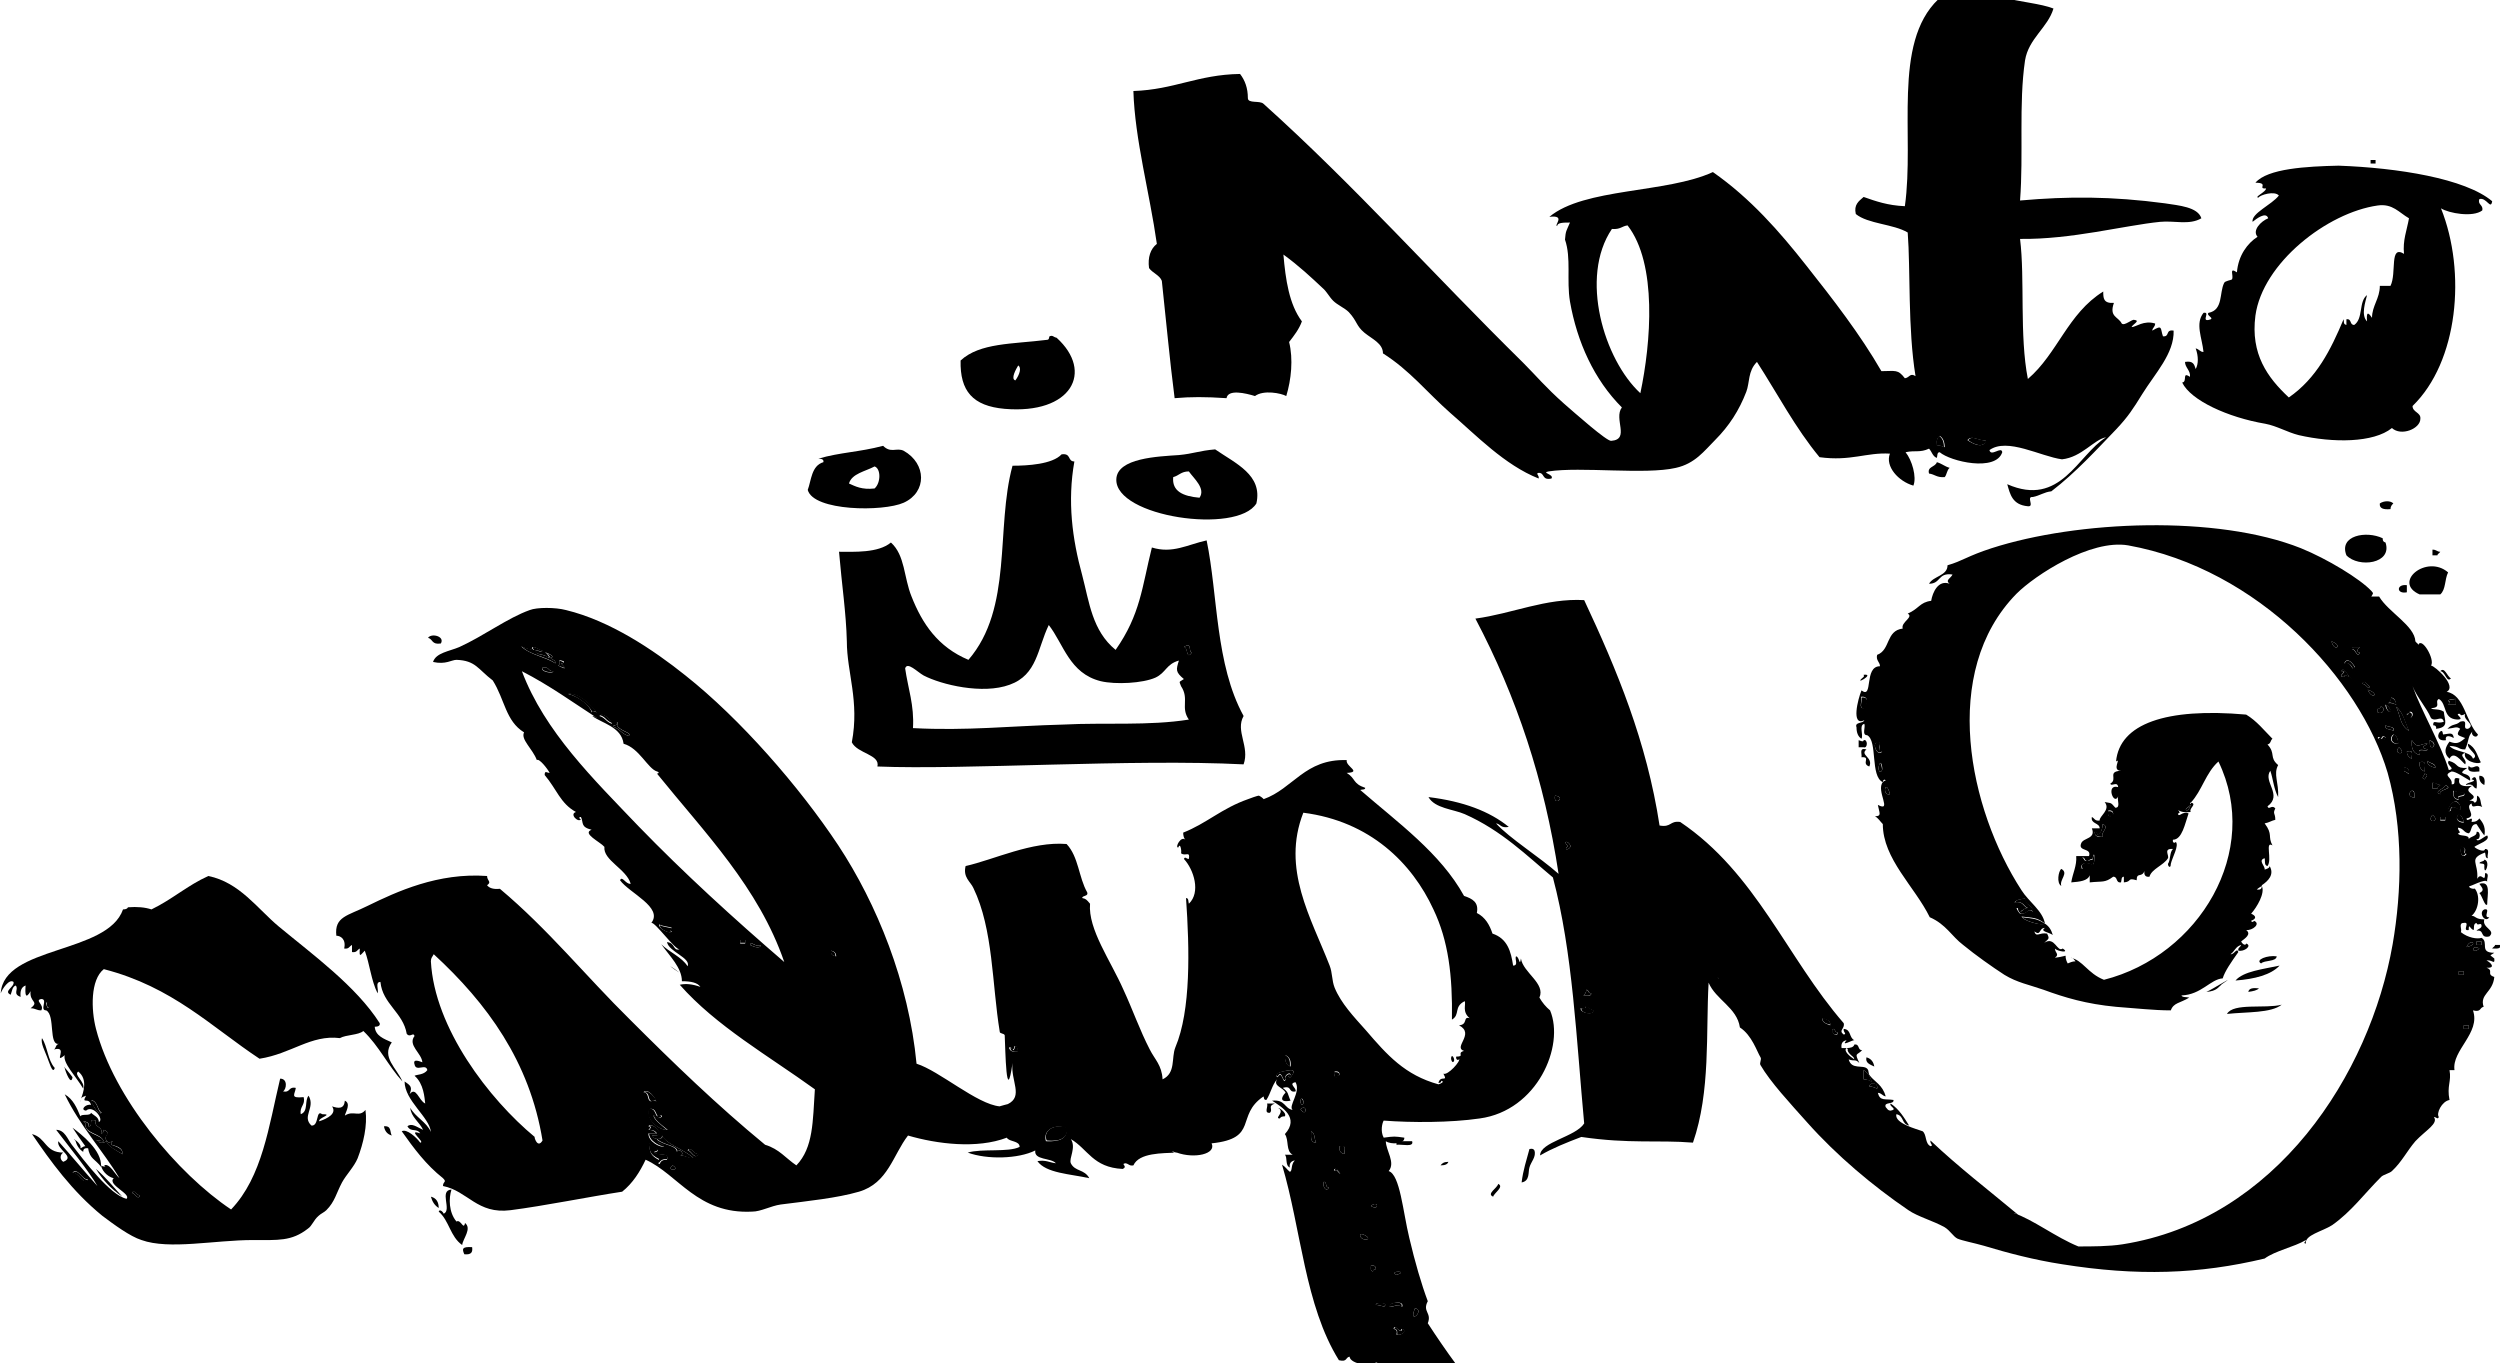
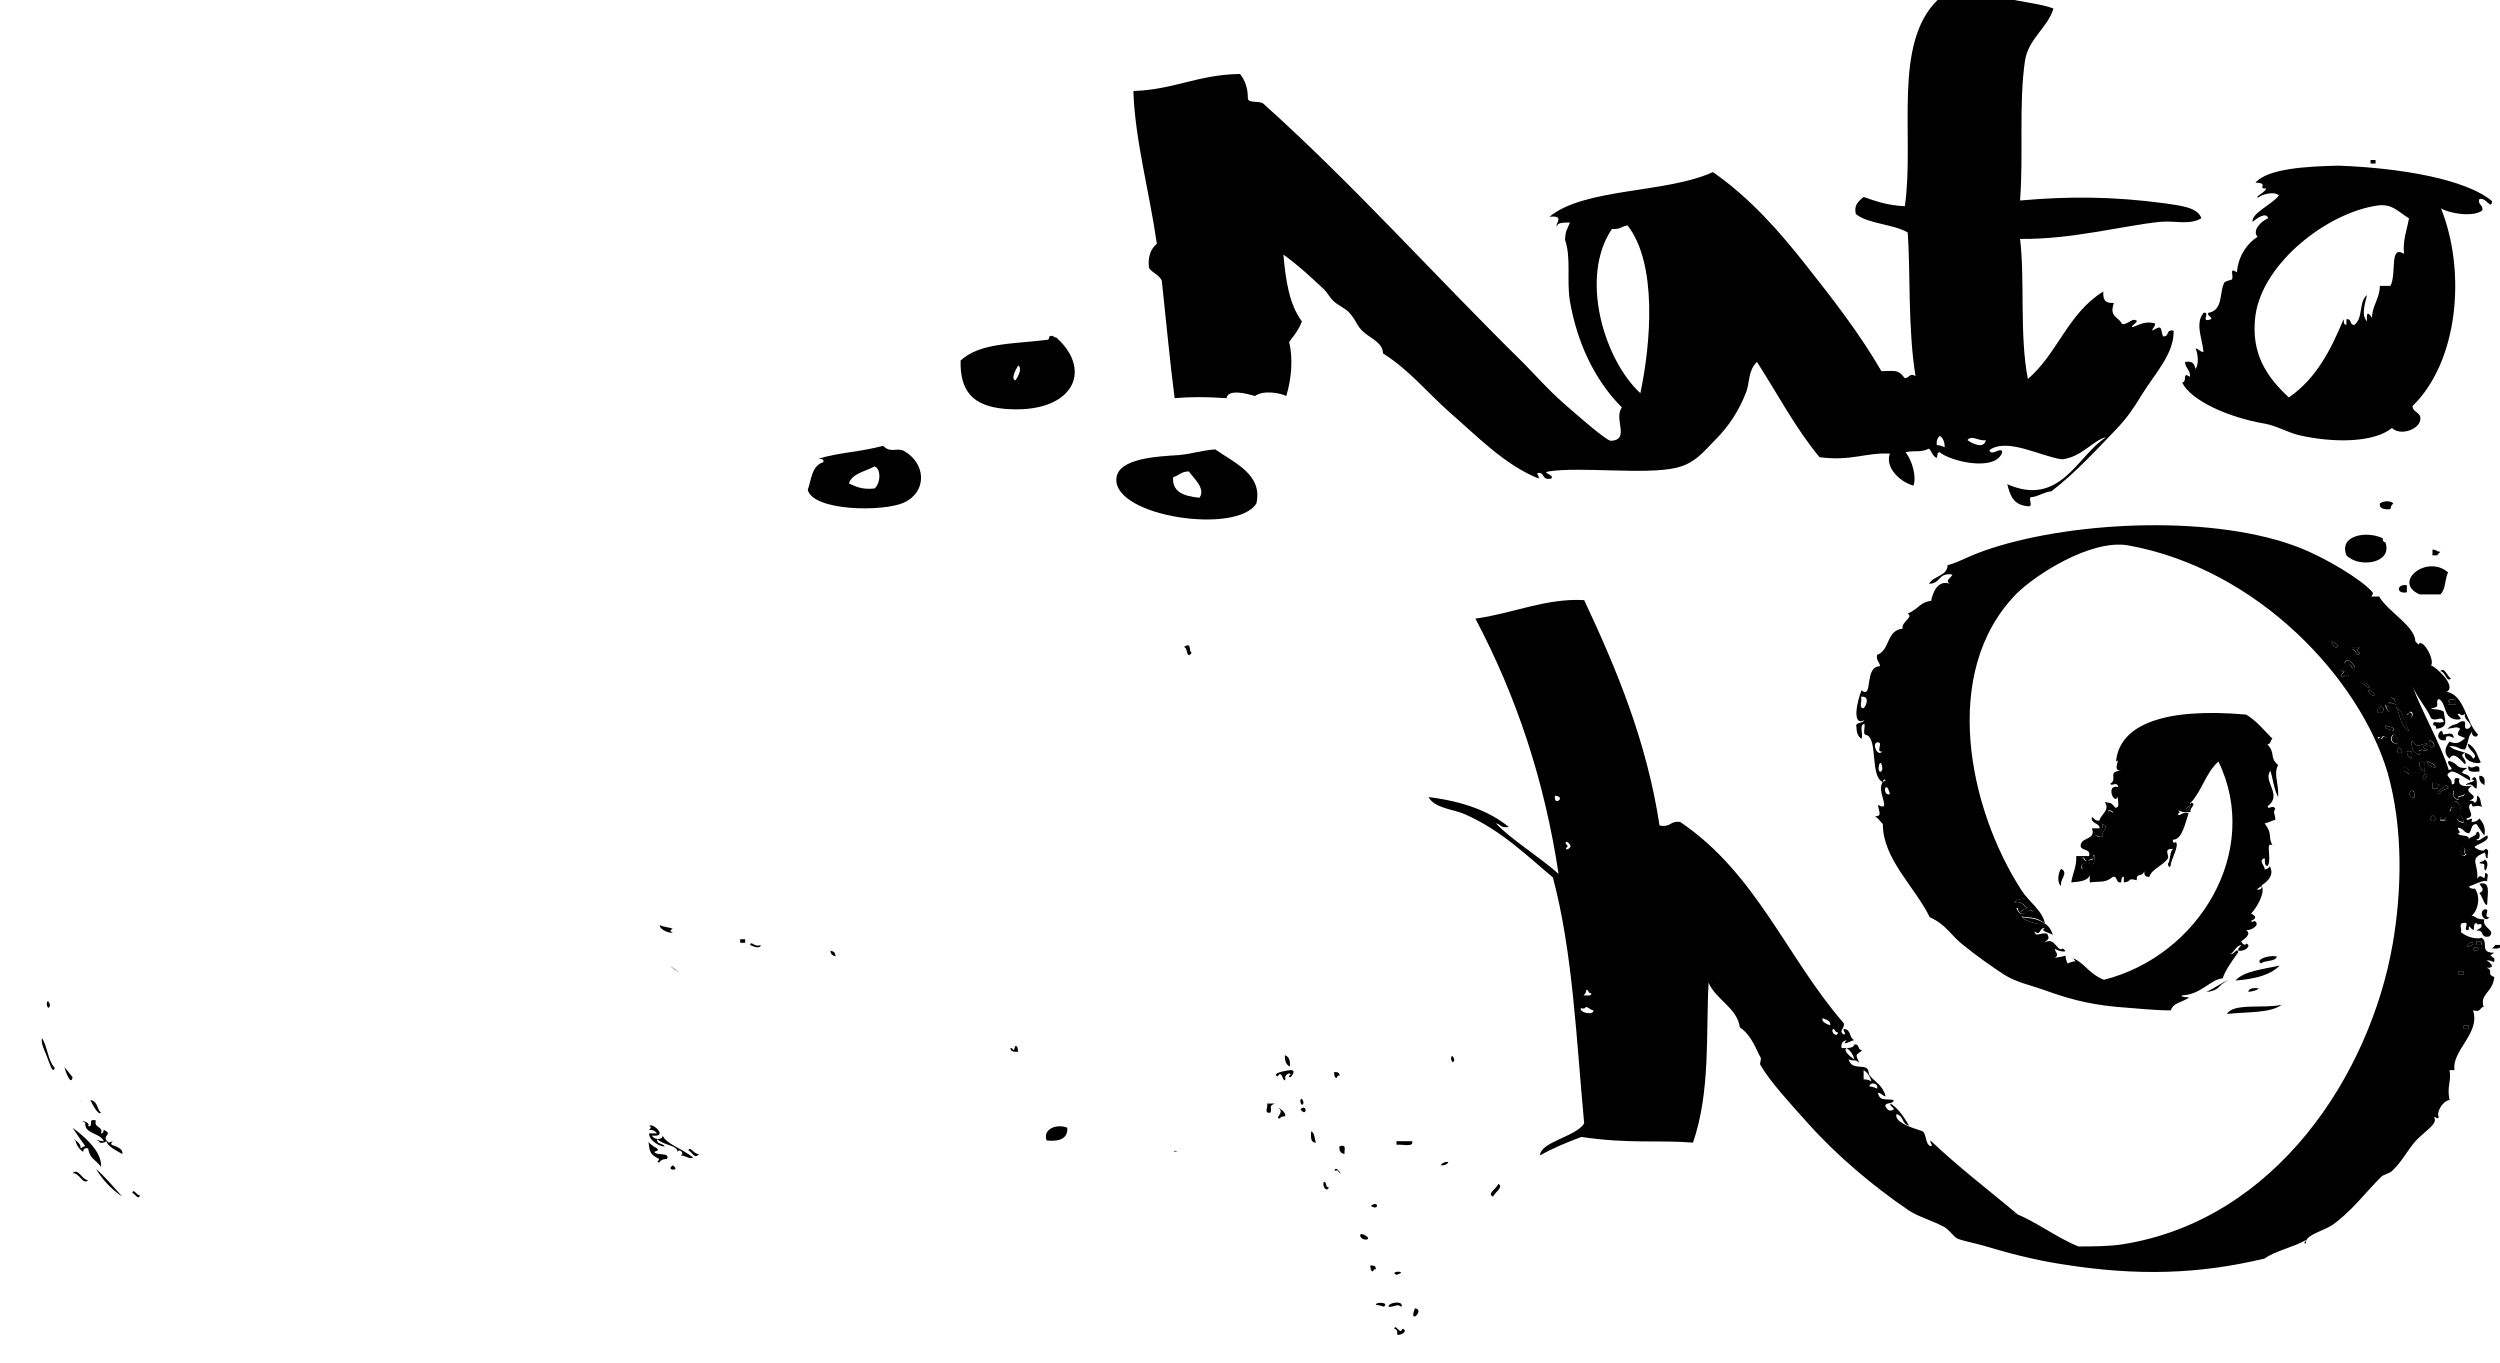
<svg xmlns="http://www.w3.org/2000/svg" viewBox="0 0 351.6 191.7">
  <style>.st2{fill:#fff}</style>
  <pattern x="133.5" y="269.8" width="69" height="69" patternUnits="userSpaceOnUse" id="Polka_Dot_Pattern" viewBox="2.1 -70.9 69 69" overflow="visible">
    <path fill="none" d="M2.1-70.9h69v69h-69z" />
    <path fill="#f7bc60" d="M2.1-70.9h69v69h-69z" />
    <path class="st2" d="M61.8-71.7v.2c-.1.1-.1.1-.2.1-.1.1-.1.3-.1.4-.2.1 0 .2 0 .3v.2c0 .1 0 .3.1.4.1.2.3.4.4.5.2.1.4.6.6.6.2 0 .4-.1.5-.1.2 0 .4 0 .6-.1.2-.1.1-.3.3-.5.1-.1.3 0 .4-.1.2-.1.3-.3.4-.5v-.2c0-.1.1-.2.1-.3 0-.1-.1-.1-.1-.2v-.3c0-.2 0-.4-.1-.5-.4-.7-1.2-.9-2-.8-.2 0-.3.1-.4.2-.2.1-.1.2-.3.2-.1 0-.2.1-.2.2v.3c0 .1 0 .1 0 0M54.1-71.7v.2c-.1.1-.1.1-.2.1-.1.1-.1.3-.1.4-.2.1 0 .2 0 .3v.2c0 .1 0 .3.1.4.1.2.3.4.4.5.2.1.4.6.6.6.2 0 .4-.1.5-.1.2 0 .4 0 .6-.1.2-.1.1-.3.3-.5.1-.1.3 0 .4-.1.2-.1.3-.3.4-.5v-.2c0-.1.1-.2.1-.3 0-.1-.1-.1-.1-.2v-.3c0-.2 0-.4-.1-.5-.4-.7-1.2-.9-2-.8-.2 0-.3.1-.4.2-.2.1-.1.2-.3.2-.1 0-.2.1-.2.2v.3c0 .1 0 .1 0 0M46.4-71.7v.2c-.1.1-.1.1-.2.1-.1.1-.1.3-.1.4-.2.1 0 .2 0 .3v.2c0 .1 0 .3.1.4.1.2.3.4.4.5.2.1.4.6.6.6.2 0 .4-.1.5-.1.2 0 .4 0 .6-.1.2-.1.1-.3.3-.5.1-.1.3 0 .4-.1.2-.1.3-.3.4-.5v-.2c0-.1.1-.2.1-.3 0-.1-.1-.1-.1-.2v-.3c0-.2 0-.4-.1-.5-.4-.7-1.2-.9-2-.8-.2 0-.3.1-.4.2-.2.1-.1.2-.3.2-.1 0-.2.1-.2.2v.3c0 .1 0 .1 0 0M38.8-71.7v.2c-.1.1-.1.1-.2.1-.1.1-.1.3-.1.4-.2.1 0 .2 0 .3v.2c0 .1 0 .3.1.4.1.2.3.4.4.5.2.1.4.6.6.6.2 0 .4-.1.5-.1.2 0 .4 0 .6-.1.2-.1.1-.3.3-.5.1-.1.3 0 .4-.1.2-.1.3-.3.4-.5v-.2c0-.1.1-.2.1-.3 0-.1-.1-.1-.1-.2v-.3c0-.2 0-.4-.1-.5-.4-.7-1.2-.9-2-.8-.2 0-.3.1-.4.2-.2.1-.1.2-.3.2-.1 0-.2.1-.2.2v.3c0 .1 0 .1 0 0M31.1-71.7v.2c-.1.1-.1.1-.2.1-.1.1-.1.3-.1.4-.2.1 0 .2 0 .3v.2c0 .1 0 .3.1.4.1.2.3.4.4.5.2.1.4.6.6.6.2 0 .4-.1.5-.1.2 0 .4 0 .6-.1.2-.1.1-.3.3-.5.1-.1.3 0 .4-.1.2-.1.3-.3.4-.5v-.2c0-.1.1-.2.1-.3 0-.1-.1-.1-.1-.2v-.3c0-.2 0-.4-.1-.5-.4-.7-1.2-.9-2-.8-.2 0-.3.1-.4.2-.2.1-.1.2-.3.2-.1 0-.2.1-.2.2v.3c0 .1 0 .1 0 0M23.4-71.7v.2c-.1.1-.1.1-.2.1-.1.1-.1.3-.1.4-.2.1 0 .2 0 .3v.2c0 .1 0 .3.1.4.1.2.3.4.4.5.2.1.4.6.6.6.2 0 .4-.1.5-.1.2 0 .4 0 .6-.1.2-.1.1-.3.3-.5.1-.1.3 0 .4-.1.2-.1.3-.3.4-.5v-.2c0-.1.1-.2.1-.3 0-.1-.1-.1-.1-.2v-.3c0-.2 0-.4-.1-.5-.4-.7-1.2-.9-2-.8-.2 0-.3.1-.4.2-.2.1-.1.2-.3.2-.1 0-.2.1-.2.2v.3c0 .1 0 .1 0 0M15.8-71.7v.2c-.1.1-.1.1-.2.1-.1.1-.1.3-.1.4-.2.1 0 .2 0 .3v.2c0 .1 0 .3.1.4.1.2.3.4.4.5.2.1.4.6.6.6.2 0 .4-.1.5-.1.2 0 .4 0 .6-.1.2-.1.1-.3.3-.5.1-.1.3 0 .4-.1.2-.1.3-.3.4-.5v-.2c0-.1.1-.2.1-.3 0-.1-.1-.1-.1-.2v-.3c0-.2 0-.4-.1-.5-.4-.7-1.2-.9-2-.8-.2 0-.3.1-.4.2-.2.1-.1.2-.3.2-.1 0-.2.1-.2.2v.3c0 .1 0 .1 0 0M8.1-71.7v.2l-.2.2c-.1.1-.1.3-.1.4-.2.1 0 .2 0 .3v.2c0 .1 0 .3.1.4.1.2.3.4.4.5.2.1.4.6.6.6.2 0 .4-.1.5-.1.2 0 .4 0 .6-.1.2-.1.1-.3.3-.5.1-.1.3 0 .4-.1.2-.1.3-.3.4-.5v-.2c0-.1.1-.2.1-.3 0-.1-.1-.1-.1-.2v-.3c0-.2 0-.4-.1-.5-.4-.7-1.2-.9-2-.8-.2 0-.3.1-.4.2-.2.1-.1.2-.3.2-.1 0-.2.1-.2.2v.2c0 .1 0 .1 0 0M.4-71.7v.2c-.1.1-.1.1-.2.1-.1.1-.1.3-.1.4-.2.1 0 .2 0 .3v.2c0 .1 0 .3.1.4.1.2.3.4.4.5.2.2.4.6.6.7.2 0 .4-.1.5-.1.2 0 .4 0 .6-.1.2-.1.1-.3.3-.5.1-.1.3 0 .4-.1.2-.1.3-.3.4-.5v-.2c0-.1.1-.2.1-.3 0-.1-.1-.1-.1-.2v-.3c0-.2 0-.4-.1-.5-.4-.7-1.2-.9-2-.8-.2 0-.3.1-.4.2-.2.1-.1.2-.3.2-.1 0-.2.1-.2.2v.2c0 .1 0 .1 0 0" />
    <g>
      <path class="st2" d="M69.4-71.7v.2c-.1.1-.1.1-.2.1-.1.1-.1.3-.1.4-.2.1 0 .2 0 .3v.2c0 .1 0 .3.1.4.1.2.3.4.4.5.2.1.4.6.6.6.2 0 .4-.1.5-.1.2 0 .4 0 .6-.1.2-.1.1-.3.3-.5.1-.1.3 0 .4-.1.2-.1.3-.3.4-.5v-.2c0-.1.1-.2.1-.3 0-.1-.1-.1-.1-.2v-.3c0-.2 0-.4-.1-.5-.4-.7-1.2-.9-2-.8-.2 0-.3.1-.4.2-.2.1-.1.2-.3.2-.1 0-.2.1-.2.2v.3c0 .1 0 .1 0 0" />
    </g>
    <path class="st2" d="M.5-71.7v.2c-.1.1-.1.1-.2.1-.1.1-.1.3-.1.4-.2.1 0 .2 0 .3v.2c0 .1 0 .3.1.4.1.2.3.4.4.5.2.2.3.6.6.7.2 0 .4-.1.5-.1.2 0 .4 0 .6-.1.2-.1.1-.3.3-.5.1-.1.3 0 .4-.1.2-.1.3-.3.4-.5v-.2c0-.1.1-.2.1-.3 0-.1-.1-.1-.1-.2v-.3c0-.2 0-.4-.1-.5-.4-.7-1.2-.9-2-.8-.2 0-.3.1-.4.2-.2.1-.1.2-.3.2-.1 0-.2.1-.2.2v.2c0 .1 0 .1 0 0" />
    <g>
      <path class="st2" d="M69.4-64v.2c-.1.1-.1.1-.2.1-.1.1-.1.3-.1.4-.2.1 0 .2 0 .3v.2c0 .1 0 .3.1.4.1.2.3.4.4.5.2.1.4.6.6.6.2 0 .4-.1.5-.1.2 0 .4 0 .6-.1.2-.1.1-.3.3-.5.1-.1.3 0 .4-.1.2-.1.3-.3.4-.5v-.2c0-.1.1-.2.1-.3 0-.1-.1-.1-.1-.2v-.3c0-.2 0-.4-.1-.5-.4-.7-1.2-.9-2-.8-.2 0-.3.1-.4.2-.2.1-.1.2-.3.2-.1 0-.2.1-.2.2v.3M61.8-64v.2c-.1.1-.1.1-.2.1-.1.1-.1.3-.1.4-.2.1 0 .2 0 .3v.2c0 .1 0 .3.1.4.1.2.3.4.4.5.2.1.4.6.6.6.2 0 .4-.1.5-.1.2 0 .4 0 .6-.1.2-.1.1-.3.3-.5.1-.1.3 0 .4-.1.2-.1.3-.3.4-.5v-.2c0-.1.1-.2.1-.3 0-.1-.1-.1-.1-.2v-.3c0-.2 0-.4-.1-.5-.4-.7-1.2-.9-2-.8-.2 0-.3.1-.4.2-.2.1-.1.2-.3.2-.1 0-.2.1-.2.2v.3M54.1-64v.2c-.1.1-.1.1-.2.1-.1.1-.1.3-.1.4-.2.1 0 .2 0 .3v.2c0 .1 0 .3.1.4.1.2.3.4.4.5.2.1.4.6.6.6.2 0 .4-.1.5-.1.2 0 .4 0 .6-.1.2-.1.1-.3.3-.5.1-.1.3 0 .4-.1.2-.1.3-.3.4-.5v-.2c0-.1.1-.2.1-.3 0-.1-.1-.1-.1-.2v-.3c0-.2 0-.4-.1-.5-.4-.7-1.2-.9-2-.8-.2 0-.3.1-.4.2-.2.1-.1.2-.3.2-.1 0-.2.1-.2.2v.3M46.5-64v.2c-.1.1-.1.1-.2.1-.1.1-.1.3-.1.4-.2.1 0 .2 0 .3v.2c0 .1 0 .3.1.4.1.2.3.4.4.5.2.1.4.6.6.6.2 0 .4-.1.5-.1.2 0 .4 0 .6-.1.2-.1.1-.3.3-.5.1-.1.3 0 .4-.1.2-.1.3-.3.4-.5v-.2c0-.1.1-.2.1-.3 0-.1-.1-.1-.1-.2v-.3c0-.2 0-.4-.1-.5-.4-.7-1.2-.9-2-.8-.2 0-.3.1-.4.2-.2.1-.1.2-.3.2-.1 0-.2.1-.2.2v.3M38.8-64v.2c-.1.1-.1.1-.2.1-.1.1-.1.3-.1.4-.2.1 0 .2 0 .3v.2c0 .1 0 .3.1.4.1.2.3.4.4.5.2.1.4.6.6.6.2 0 .4-.1.5-.1.2 0 .4 0 .6-.1.2-.1.1-.3.3-.5.1-.1.3 0 .4-.1.2-.1.3-.3.4-.5v-.2c0-.1.1-.2.1-.3 0-.1-.1-.1-.1-.2v-.3c0-.2 0-.4-.1-.5-.4-.7-1.2-.9-2-.8-.2 0-.3.1-.4.2-.2.1-.1.2-.3.2-.1 0-.2.1-.2.2v.3M31.1-64v.2c-.1.1-.1.1-.2.1-.1.1-.1.3-.1.4-.2.1 0 .2 0 .3v.2c0 .1 0 .3.1.4.1.2.3.4.4.5.2.1.4.6.6.6.2 0 .4-.1.5-.1.2 0 .4 0 .6-.1.2-.1.1-.3.3-.5.1-.1.3 0 .4-.1.2-.1.3-.3.4-.5v-.2c0-.1.1-.2.1-.3 0-.1-.1-.1-.1-.2v-.3c0-.2 0-.4-.1-.5-.4-.7-1.2-.9-2-.8-.2 0-.3.1-.4.2-.2.1-.1.2-.3.2-.1 0-.2.1-.2.2v.3M23.5-64v.2c-.1.1-.1.1-.2.1-.1.1-.1.3-.1.4-.2.1 0 .2 0 .3v.2c0 .1 0 .3.1.4.1.2.3.4.4.5.2.1.4.6.6.6.2 0 .4-.1.5-.1.2 0 .4 0 .6-.1.2-.1.1-.3.3-.5.1-.1.3 0 .4-.1.2-.1.3-.3.4-.5v-.2c0-.1.1-.2.1-.3 0-.1-.1-.1-.1-.2v-.3c0-.2 0-.4-.1-.5-.4-.7-1.2-.9-2-.8-.2 0-.3.1-.4.2-.2.1-.1.2-.3.2-.1 0-.2.1-.2.2v.3M15.8-64v.2c-.1.1-.1.1-.2.1-.1.1-.1.3-.1.4-.2.1 0 .2 0 .3v.2c0 .1 0 .3.1.4.1.2.3.4.4.5.2.1.4.6.6.6.2 0 .4-.1.5-.1.2 0 .4 0 .6-.1.2-.1.1-.3.3-.5.1-.1.3 0 .4-.1.2-.1.3-.3.4-.5v-.2c0-.1.1-.2.1-.3 0-.1-.1-.1-.1-.2v-.3c0-.2 0-.4-.1-.5-.4-.7-1.2-.9-2-.8-.2 0-.3.1-.4.2-.2.1-.1.2-.3.2-.1 0-.2.1-.2.2v.3M8.2-64v.2c-.1.1-.2.1-.2.1-.1.1-.1.3-.1.4-.2.1 0 .2 0 .3v.2c0 .1 0 .3.1.4 0 .2.2.4.3.5.2.1.4.6.6.6.2 0 .4-.1.5-.1.2 0 .4 0 .6-.1.2-.1.1-.3.3-.5.1-.1.3 0 .4-.1.2-.1.3-.3.4-.5v-.2c0-.1.1-.2.1-.3 0-.1-.1-.1-.1-.2v-.3c0-.2 0-.4-.1-.5-.4-.7-1.2-.9-2-.8-.2 0-.3.1-.4.2-.2.1-.1.2-.3.2-.1 0-.2.1-.2.2.1.3.1.2.1.3-.1 0-.1 0 0 0M.5-64v.2c-.1.1-.1.1-.2.1-.1.1-.1.3-.1.4-.2.1 0 .2 0 .3v.2c0 .1 0 .3.1.4.1.2.3.4.4.5.2.1.4.6.6.6.2 0 .4-.1.5-.1.2 0 .4 0 .6-.1.2-.1.1-.3.3-.5.1 0 .3.1.4 0 .2-.1.3-.3.4-.5v-.2c0-.1.1-.2.1-.3 0-.1-.1-.1-.1-.2v-.3c0-.2 0-.4-.1-.5-.4-.7-1.2-.9-2-.8-.2 0-.3.1-.4.2-.2.1-.1.2-.3.2-.1 0-.2.1-.2.2v.2" />
      <g>
        <path class="st2" d="M69.4-56.3v.2c-.1.1-.1.1-.2.1-.1.1-.1.3-.1.4-.2.1 0 .2 0 .3v.2c0 .1 0 .3.1.4.1.2.3.4.4.5.2.1.4.6.6.6.2 0 .4-.1.5-.1.2 0 .4 0 .6-.1.2-.1.1-.3.3-.5.1-.1.3 0 .4-.1.2-.1.3-.3.4-.5v-.2c0-.1.1-.2.1-.3 0-.1-.1-.1-.1-.2v-.3c0-.2 0-.4-.1-.5-.4-.7-1.2-.9-2-.8-.2 0-.3.1-.4.2-.2.1-.1.2-.3.2-.1 0-.2.1-.2.2v.3M61.8-56.3v.2c-.1.1-.1.1-.2.1-.1.1-.1.3-.1.4-.2.1 0 .2 0 .3v.2c0 .1 0 .3.1.4.1.2.3.4.4.5.2.1.4.6.6.6.2 0 .4-.1.5-.1.2 0 .4 0 .6-.1.2-.1.1-.3.3-.5.1-.1.3 0 .4-.1.2-.1.3-.3.4-.5v-.2c0-.1.1-.2.1-.3 0-.1-.1-.1-.1-.2v-.3c0-.2 0-.4-.1-.5-.4-.7-1.2-.9-2-.8-.2 0-.3.1-.4.2-.2.1-.1.2-.3.2-.1 0-.2.1-.2.2v.3M54.1-56.3v.2c-.1 0-.1 0-.2.1s-.1.3-.1.4c-.2.1 0 .2 0 .3v.2c0 .1 0 .3.1.4.1.2.3.4.4.5.2.1.4.6.6.6.2 0 .4-.1.5-.1.2 0 .4 0 .6-.1.2-.1.1-.3.3-.5.1-.1.3 0 .4-.1.2-.1.3-.3.4-.5v-.2c0-.1.1-.2.1-.3 0-.1-.1-.1-.1-.2v-.3c0-.2 0-.4-.1-.5-.4-.7-1.2-.9-2-.8-.2 0-.3.1-.4.2-.2.1-.1.2-.3.2-.1 0-.2.1-.2.2v.3M46.5-56.3v.2c-.1.1-.1.1-.2.1-.1.1-.1.3-.1.4-.2.1 0 .2 0 .3v.2c0 .1 0 .3.1.4.1.2.3.4.4.5.2.1.4.6.6.6.2 0 .4-.1.5-.1.2 0 .4 0 .6-.1.2-.1.1-.3.3-.5.1-.1.3 0 .4-.1.2-.1.3-.3.4-.5v-.2c0-.1.1-.2.1-.3 0-.1-.1-.1-.1-.2v-.3c0-.2 0-.4-.1-.5-.4-.7-1.2-.9-2-.8-.2 0-.3.1-.4.2-.2.1-.1.2-.3.2-.1 0-.2.1-.2.2v.3M38.8-56.3v.2c-.1.1-.1.1-.2.1-.1.1-.1.3-.1.4-.2.1 0 .2 0 .3v.2c0 .1 0 .3.1.4.1.2.3.4.4.5.2.1.4.6.6.6.2 0 .4-.1.5-.1.2 0 .4 0 .6-.1.2-.1.1-.3.3-.5.1-.1.3 0 .4-.1.2-.1.3-.3.4-.5v-.2c0-.1.1-.2.1-.3 0-.1-.1-.1-.1-.2v-.3c0-.2 0-.4-.1-.5-.4-.7-1.2-.9-2-.8-.2 0-.3.1-.4.2-.2.1-.1.2-.3.2-.1 0-.2.1-.2.2v.3M31.1-56.3v.2c-.1.1-.1.1-.2.1-.1.1-.1.3-.1.4-.2.1 0 .2 0 .3v.2c0 .1 0 .3.1.4.1.2.3.4.4.5.2.1.4.6.6.6.2 0 .4-.1.5-.1.2 0 .4 0 .6-.1.2-.1.1-.3.3-.5.1-.1.3 0 .4-.1.2-.1.3-.3.4-.5v-.2c0-.1.1-.2.1-.3 0-.1-.1-.1-.1-.2v-.3c0-.2 0-.4-.1-.5-.4-.7-1.2-.9-2-.8-.2 0-.3.1-.4.2-.2.1-.1.2-.3.2-.1 0-.2.1-.2.2v.3M23.5-56.3v.2c-.1.1-.1.1-.2.1-.1.1-.1.3-.1.4-.2.1 0 .2 0 .3v.2c0 .1 0 .3.1.4.1.2.3.4.4.5.2.1.4.6.6.6.2 0 .4-.1.5-.1.2 0 .4 0 .6-.1.2-.1.1-.3.3-.5.1-.1.3 0 .4-.1.2-.1.3-.3.4-.5v-.2c0-.1.1-.2.1-.3 0-.1-.1-.1-.1-.2v-.3c0-.2 0-.4-.1-.5-.4-.7-1.2-.9-2-.8-.2 0-.3.1-.4.2-.2.1-.1.2-.3.2-.1 0-.2.1-.2.2v.3M15.8-56.3v.2c-.1.1-.1.1-.2.1-.1.1-.1.3-.1.4-.2.1 0 .2 0 .3v.2c0 .1 0 .3.1.4.1.2.3.4.4.5.2.1.4.6.6.6.2 0 .4-.1.5-.1.2 0 .4 0 .6-.1.2-.1.1-.3.3-.5.1-.1.3 0 .4-.1.2-.1.3-.3.4-.5v-.2c0-.1.1-.2.1-.3 0-.1-.1-.1-.1-.2v-.3c0-.2 0-.4-.1-.5-.4-.7-1.2-.9-2-.8-.2 0-.3.1-.4.2-.2.1-.1.2-.3.2-.1 0-.2.1-.2.2v.3M8.2-56.3v.2c-.1 0-.2 0-.2.1-.1.1-.1.3-.1.4-.2.1 0 .2 0 .3v.2c0 .1 0 .3.1.4.1.2.3.4.4.5.2.1.4.6.6.6.2 0 .4-.1.5-.1.2 0 .4 0 .6-.1.2-.1.1-.3.3-.5.1-.1.3 0 .4-.1.2-.1.3-.3.4-.5v-.2c0-.1.1-.2.1-.3 0-.1-.1-.1-.1-.2v-.3c0-.2 0-.4-.1-.5-.4-.7-1.2-.9-2-.8-.2 0-.3.1-.4.2-.2.1-.1.2-.3.2-.1 0-.2.1-.2.2v.3c-.1 0-.1 0 0 0M.5-56.3v.2c-.1.1-.1.1-.2.1-.1.1-.1.3-.1.4-.2.1 0 .2 0 .3v.2c0 .1 0 .3.1.4.1.2.3.4.4.5.2.1.4.6.6.6.2 0 .4-.1.5-.1.2 0 .4 0 .6-.1.2-.1.1-.3.3-.5.1-.1.3 0 .4-.1.2-.1.3-.3.4-.5v-.2c0-.1.1-.2.1-.3 0-.1-.1-.1-.1-.2v-.3c0-.2 0-.4-.1-.5-.4-.7-1.2-.9-2-.8-.2 0-.3.1-.4.2-.2.1-.1.2-.3.2-.1 0-.2.1-.2.2v.3" />
      </g>
      <g>
-         <path class="st2" d="M69.4-48.7v.2c-.1.1-.1.1-.2.1-.1.1-.1.3-.1.4-.2.1 0 .2 0 .3v.2c0 .1 0 .3.1.4.1.2.3.4.4.5.2.1.4.6.6.6.2 0 .4-.1.5-.1.2 0 .4 0 .6-.1.2-.1.1-.3.3-.5.1-.1.3 0 .4-.1.2-.1.3-.3.4-.5v-.2c0-.1.1-.2.1-.3 0-.1-.1-.1-.1-.2v-.3c0-.2 0-.4-.1-.5-.4-.7-1.2-.9-2-.8-.2 0-.3.1-.4.2-.2.1-.1.2-.3.2-.1 0-.2.1-.2.2v.3M61.8-48.7v.2c-.1.1-.1.1-.2.1-.1.1-.1.3-.1.4-.2.1 0 .2 0 .3v.2c0 .1 0 .3.1.4.1.2.3.4.4.5.2.1.4.6.6.6.2 0 .4-.1.5-.1.2 0 .4 0 .6-.1.2-.1.1-.3.3-.5.1-.1.3 0 .4-.1.2-.1.3-.3.4-.5v-.2c0-.1.1-.2.1-.3 0-.1-.1-.1-.1-.2v-.3c0-.2 0-.4-.1-.5-.4-.7-1.2-.9-2-.8-.2 0-.3.1-.4.2-.2.1-.1.2-.3.2-.1 0-.2.1-.2.2v.3M54.1-48.7v.2c-.1.1-.1.1-.2.1-.1.1-.1.3-.1.4-.2.1 0 .2 0 .3v.2c0 .1 0 .3.1.4.1.2.3.4.4.5.2.1.4.6.6.6.2 0 .4-.1.5-.1.2 0 .4 0 .6-.1.2-.1.1-.3.3-.5.1-.1.3 0 .4-.1.2-.1.3-.3.4-.5v-.2c0-.1.1-.2.1-.3 0-.1-.1-.1-.1-.2v-.3c0-.2 0-.4-.1-.5-.4-.7-1.2-.9-2-.8-.2 0-.3.1-.4.2-.2.1-.1.2-.3.2-.1 0-.2.1-.2.2v.3M46.5-48.7v.2c-.1.1-.1.1-.2.1-.1.1-.1.3-.1.4-.2.1 0 .2 0 .3v.2c0 .1 0 .3.1.4.1.2.3.4.4.5.2.1.4.6.6.6.2 0 .4-.1.5-.1.2 0 .4 0 .6-.1.2-.1.1-.3.3-.5.1-.1.3 0 .4-.1.2-.1.3-.3.4-.5v-.2c0-.1.1-.2.1-.3 0-.1-.1-.1-.1-.2v-.3c0-.2 0-.4-.1-.5-.4-.7-1.2-.9-2-.8-.2 0-.3.1-.4.2-.2.1-.1.2-.3.2-.1 0-.2.1-.2.2v.3M38.8-48.7v.2c-.1.1-.1.1-.2.1-.1.1-.1.3-.1.4-.2.1 0 .2 0 .3v.2c0 .1 0 .3.1.4.1.2.3.4.4.5.2.1.4.6.6.6.2 0 .4-.1.5-.1.2 0 .4 0 .6-.1.2-.1.1-.3.3-.5.1-.1.3 0 .4-.1.2-.1.3-.3.4-.5v-.2c0-.1.1-.2.1-.3 0-.1-.1-.1-.1-.2v-.3c0-.2 0-.4-.1-.5-.4-.7-1.2-.9-2-.8-.2 0-.3.1-.4.2-.2.1-.1.2-.3.2-.1 0-.2.1-.2.2v.3M31.1-48.7v.2c-.1.1-.1.1-.2.1-.1.1-.1.3-.1.4-.2.1 0 .2 0 .3v.2c0 .1 0 .3.1.4.1.2.3.4.4.5.2.1.4.6.6.6.2 0 .4-.1.5-.1.2 0 .4 0 .6-.1.2-.1.1-.3.3-.5.1-.1.3 0 .4-.1.2-.1.3-.3.4-.5v-.2c0-.1.1-.2.1-.3 0-.1-.1-.1-.1-.2v-.3c0-.2 0-.4-.1-.5-.4-.7-1.2-.9-2-.8-.2 0-.3.1-.4.2-.2.1-.1.2-.3.2-.1 0-.2.1-.2.2v.3M23.5-48.7v.2c-.1.1-.1.1-.2.1-.1.1-.1.3-.1.4-.2.1 0 .2 0 .3v.2c0 .1 0 .3.1.4.1.2.3.4.4.5.2.1.4.6.6.6.2 0 .4-.1.5-.1.2 0 .4 0 .6-.1.2-.1.1-.3.3-.5.1-.1.3 0 .4-.1.2-.1.3-.3.4-.5v-.2c0-.1.1-.2.1-.3 0-.1-.1-.1-.1-.2v-.3c0-.2 0-.4-.1-.5-.4-.7-1.2-.9-2-.8-.2 0-.3.1-.4.2-.2.1-.1.2-.3.2-.1 0-.2.1-.2.2v.3M15.8-48.7v.2c-.1.1-.1.1-.2.1-.1.1-.1.3-.1.4-.2.1 0 .2 0 .3v.2c0 .1 0 .3.1.4.1.2.3.4.4.5.2.1.4.6.6.6.2 0 .4-.1.5-.1.2 0 .4 0 .6-.1.2-.1.1-.3.3-.5.1-.1.3 0 .4-.1.2-.1.3-.3.4-.5v-.2c0-.1.1-.2.1-.3 0-.1-.1-.1-.1-.2v-.3c0-.2 0-.4-.1-.5-.4-.7-1.2-.9-2-.8-.2 0-.3.1-.4.2-.2.1-.1.2-.3.2-.1 0-.2.1-.2.2v.3M8.2-48.7v.2c-.1.1-.2.1-.2.1-.1.1-.1.3-.1.4-.2.1 0 .2 0 .3v.2c0 .1 0 .3.1.4.1.2.3.4.4.5.1.2.3.6.5.6s.4-.1.5-.1c.2 0 .4 0 .6-.1.2-.1.1-.3.3-.5.1-.1.3 0 .4-.1.2-.1.3-.3.4-.5v-.2c0-.1.1-.2.1-.3 0-.1-.1-.1-.1-.2v-.3c0-.2 0-.4-.1-.5-.4-.7-1.2-.9-2-.8-.2 0-.3.1-.4.2-.2.1-.1.2-.3.2-.1 0-.2.1-.2.2.1.3.1.2.1.3-.1 0-.1 0 0 0M.5-48.7v.2c-.1.1-.1.1-.2.1-.1.1-.1.3-.1.4-.2.1 0 .2 0 .3v.2c0 .1 0 .3.1.4.1.2.3.4.4.5.2.2.3.6.6.6.2 0 .4-.1.5-.1.2 0 .4 0 .6-.1.2-.1.1-.3.3-.5.1-.1.3 0 .4-.1.2-.1.3-.3.4-.5v-.2c0-.1.1-.2.1-.3 0-.1-.1-.1-.1-.2v-.3c0-.2 0-.4-.1-.5-.4-.7-1.2-.9-2-.8-.2 0-.3.1-.4.2-.2.1-.1.2-.3.2-.1 0-.2.1-.2.2v.3" />
-       </g>
+         </g>
      <g>
        <path class="st2" d="M69.4-41v.2c-.1.1-.1.1-.2.1-.1.1-.1.3-.1.4-.2.1 0 .2 0 .3v.2c0 .1 0 .3.1.4.1.2.3.4.4.5.2.1.4.6.6.6.2 0 .4-.1.5-.1.2 0 .4 0 .6-.1.2-.1.1-.3.3-.5.1-.1.3 0 .4-.1.2-.1.3-.3.4-.5v-.2c0-.1.1-.2.1-.3 0-.1-.1-.1-.1-.2v-.3c0-.2 0-.4-.1-.5-.4-.7-1.2-.9-2-.8-.2 0-.3.1-.4.2-.2.1-.1.2-.3.2-.1 0-.2.1-.2.2v.3M61.8-41v.2c-.1.1-.1.1-.2.1-.1.1-.1.3-.1.4-.2.1 0 .2 0 .3v.2c0 .1 0 .3.1.4.1.2.3.4.4.5.2.1.4.6.6.6.2 0 .4-.1.5-.1.2 0 .4 0 .6-.1.2-.1.1-.3.3-.5.1-.1.3 0 .4-.1.2-.1.3-.3.4-.5v-.2c0-.1.1-.2.1-.3 0-.1-.1-.1-.1-.2v-.3c0-.2 0-.4-.1-.5-.4-.7-1.2-.9-2-.8-.2 0-.3.1-.4.2-.2.1-.1.2-.3.2-.1 0-.2.1-.2.2v.3M54.1-41v.2c-.1.1-.1.1-.2.1-.1.1-.1.3-.1.4-.2.1 0 .2 0 .3v.2c0 .1 0 .3.1.4.1.2.3.4.4.5.2.1.4.6.6.6.2 0 .4-.1.5-.1.2 0 .4 0 .6-.1.2-.1.1-.3.3-.5.1-.1.3 0 .4-.1.2-.1.3-.3.4-.5v-.2c0-.1.1-.2.1-.3 0-.1-.1-.1-.1-.2v-.3c0-.2 0-.4-.1-.5-.4-.7-1.2-.9-2-.8-.2 0-.3.1-.4.2-.2.1-.1.2-.3.2-.1 0-.2.1-.2.2v.3M46.5-41v.2c-.1.1-.1.1-.2.1-.1.1-.1.3-.1.4-.2.1 0 .2 0 .3v.2c0 .1 0 .3.1.4.1.2.3.4.4.5.2.1.4.6.6.6.2 0 .4-.1.5-.1.2 0 .4 0 .6-.1.2-.1.1-.3.3-.5.1-.1.3 0 .4-.1.2-.1.3-.3.4-.5v-.2c0-.1.1-.2.1-.3 0-.1-.1-.1-.1-.2v-.3c0-.2 0-.4-.1-.5-.4-.7-1.2-.9-2-.8-.2 0-.3.1-.4.2-.2.1-.1.2-.3.2-.1 0-.2.1-.2.2v.3M38.8-41v.2c-.1.1-.1.1-.2.1-.1.1-.1.3-.1.4-.2.1 0 .2 0 .3v.2c0 .1 0 .3.1.4.1.2.3.4.4.5.2.1.4.6.6.6.2 0 .4-.1.5-.1.2 0 .4 0 .6-.1.2-.1.1-.3.3-.5.1-.1.3 0 .4-.1.2-.1.3-.3.4-.5v-.2c0-.1.1-.2.1-.3 0-.1-.1-.1-.1-.2v-.3c0-.2 0-.4-.1-.5-.4-.7-1.2-.9-2-.8-.2 0-.3.1-.4.2-.2.1-.1.2-.3.2-.1 0-.2.1-.2.2v.3M31.1-41v.2c-.1.1-.1.1-.2.1-.1.1-.1.3-.1.4-.2.1 0 .2 0 .3v.2c0 .1 0 .3.1.4.1.2.3.4.4.5.2.1.4.6.6.6.2 0 .4-.1.5-.1.2 0 .4 0 .6-.1.2-.1.1-.3.3-.5.1-.1.3 0 .4-.1.2-.1.3-.3.4-.5v-.2c0-.1.1-.2.1-.3 0-.1-.1-.1-.1-.2v-.3c0-.2 0-.4-.1-.5-.4-.7-1.2-.9-2-.8-.2 0-.3.1-.4.2-.2.1-.1.2-.3.2-.1 0-.2.1-.2.2v.3M23.5-41v.2c-.1.1-.1.1-.2.1-.1.1-.1.3-.1.4-.2.1 0 .2 0 .3v.2c0 .1 0 .3.1.4.1.2.3.4.4.5.2.1.4.6.6.6.2 0 .4-.1.5-.1.2 0 .4 0 .6-.1.2-.1.1-.3.3-.5.1-.1.3 0 .4-.1.2-.1.3-.3.4-.5v-.2c0-.1.1-.2.1-.3 0-.1-.1-.1-.1-.2v-.3c0-.2 0-.4-.1-.5-.4-.7-1.2-.9-2-.8-.2 0-.3.1-.4.2-.2.1-.1.2-.3.2-.1 0-.2.1-.2.2v.3M15.8-41v.2c-.1.1-.1.1-.2.1-.1.1-.1.3-.1.4-.2.1 0 .2 0 .3v.2c0 .1 0 .3.1.4.1.2.3.4.4.5.2.1.4.6.6.6.2 0 .4-.1.5-.1.2 0 .4 0 .6-.1.2-.1.1-.3.3-.5.1-.1.3 0 .4-.1.2-.1.3-.3.4-.5v-.2c0-.1.1-.2.1-.3 0-.1-.1-.1-.1-.2v-.3c0-.2 0-.4-.1-.5-.4-.7-1.2-.9-2-.8-.2 0-.3.1-.4.2-.2.1-.1.2-.3.2-.1 0-.2.1-.2.2v.3M8.2-41v.2c-.1 0-.2 0-.2.1-.1.1-.1.3-.1.4-.2.1 0 .2 0 .3v.2c0 .1 0 .3.1.4.1.2.3.4.4.5.2.1.4.6.6.6.2 0 .4-.1.5-.1.2 0 .4 0 .6-.1.2-.1.1-.3.3-.5.1-.1.3 0 .4-.1.2-.1.3-.3.4-.5v-.2c0-.1.1-.2.1-.3 0-.1-.1-.1-.1-.2v-.3c0-.2 0-.4-.1-.5-.4-.7-1.2-.9-2-.8-.2 0-.3.1-.4.2-.2.1-.1.2-.3.2-.1 0-.2.1-.2.2v.3c-.1 0-.1 0 0 0M.5-41v.2c-.1.1-.1.1-.2.1-.1.1-.1.3-.1.4-.2.1 0 .2 0 .3v.2c0 .1 0 .3.1.4.1.2.3.4.4.5.2.1.4.6.6.6.2 0 .4-.1.5-.1.2 0 .4 0 .6-.1.2-.1.1-.3.3-.5h.4c.2-.1.3-.3.4-.5v-.2c0-.1.1-.2.1-.3 0-.1-.1-.1-.1-.2v-.3c0-.2 0-.4-.1-.5-.4-.7-1.2-.9-2-.8-.2 0-.3.1-.4.2-.2.1-.1.2-.3.2-.1 0-.2.1-.2.2v.2" />
      </g>
      <g>
        <path class="st2" d="M69.4-33.4v.2c-.1.1-.1.1-.2.1-.1.1-.1.3-.1.4-.2.1 0 .2 0 .3v.2c0 .1 0 .3.1.4.1.2.3.4.4.5.2.1.4.6.6.6.2 0 .4-.1.5-.1.2 0 .4 0 .6-.1.2-.1.1-.3.3-.5.1-.1.3 0 .4-.1.2-.1.3-.3.4-.5v-.2c0-.1.1-.2.1-.3 0-.1-.1-.1-.1-.2v-.3c0-.2 0-.4-.1-.5-.4-.7-1.2-.9-2-.8-.2 0-.3.1-.4.2-.2.1-.1.2-.3.2-.1 0-.2.1-.2.2v.3M61.8-33.4v.2c-.1.1-.1.1-.2.1-.1.1-.1.3-.1.4-.2.1 0 .2 0 .3v.2c0 .1 0 .3.1.4.1.2.3.4.4.5.2.1.4.6.6.6.2 0 .4-.1.5-.1.2 0 .4 0 .6-.1.2-.1.1-.3.3-.5.1-.1.3 0 .4-.1.2-.1.3-.3.4-.5v-.2c0-.1.1-.2.1-.3 0-.1-.1-.1-.1-.2v-.3c0-.2 0-.4-.1-.5-.4-.7-1.2-.9-2-.8-.2 0-.3.1-.4.2-.2.1-.1.2-.3.2-.1 0-.2.1-.2.2v.3M54.1-33.4v.2c-.1.1-.1.1-.2.1-.1.1-.1.3-.1.4-.2.1 0 .2 0 .3v.2c0 .1 0 .3.1.4.1.2.3.4.4.5.2.1.4.6.6.6.2 0 .4-.1.5-.1.2 0 .4 0 .6-.1.2-.1.1-.3.3-.5.1-.1.3 0 .4-.1.2-.1.3-.3.4-.5v-.2c0-.1.1-.2.1-.3 0-.1-.1-.1-.1-.2v-.3c0-.2 0-.4-.1-.5-.4-.7-1.2-.9-2-.8-.2 0-.3.1-.4.2-.2.1-.1.2-.3.2-.1 0-.2.1-.2.2v.3M46.5-33.4v.2c-.1.1-.1.1-.2.1-.1.1-.1.3-.1.4-.2.1 0 .2 0 .3v.2c0 .1 0 .3.1.4.1.2.3.4.4.5.2.1.4.6.6.6.2 0 .4-.1.5-.1.2 0 .4 0 .6-.1.2-.1.1-.3.3-.5.1-.1.3 0 .4-.1.2-.1.3-.3.4-.5v-.2c0-.1.1-.2.1-.3 0-.1-.1-.1-.1-.2v-.3c0-.2 0-.4-.1-.5-.4-.7-1.2-.9-2-.8-.2 0-.3.1-.4.2-.2.1-.1.2-.3.2-.1 0-.2.1-.2.2v.3M38.8-33.4v.2c-.1.1-.1.1-.2.1-.1.1-.1.3-.1.4-.2.1 0 .2 0 .3v.2c0 .1 0 .3.1.4.1.2.3.4.4.5.2.1.4.6.6.6.2 0 .4-.1.5-.1.2 0 .4 0 .6-.1.2-.1.1-.3.3-.5.1-.1.3 0 .4-.1.2-.1.3-.3.4-.5v-.2c0-.1.1-.2.1-.3 0-.1-.1-.1-.1-.2v-.3c0-.2 0-.4-.1-.5-.4-.7-1.2-.9-2-.8-.2 0-.3.1-.4.2-.2.1-.1.2-.3.2-.1 0-.2.1-.2.2v.3M31.1-33.4v.2c-.1.1-.1.1-.2.1-.1.1-.1.3-.1.4-.2.1 0 .2 0 .3v.2c0 .1 0 .3.1.4.1.2.3.4.4.5.2.1.4.6.6.6.2 0 .4-.1.5-.1.2 0 .4 0 .6-.1.2-.1.1-.3.3-.5.1-.1.3 0 .4-.1.2-.1.3-.3.4-.5v-.2c0-.1.1-.2.1-.3 0-.1-.1-.1-.1-.2v-.3c0-.2 0-.4-.1-.5-.4-.7-1.2-.9-2-.8-.2 0-.3.1-.4.2-.2.1-.1.2-.3.2-.1 0-.2.1-.2.2v.3M23.5-33.4v.2c-.1.1-.1.1-.2.1-.1.1-.1.3-.1.4-.2.1 0 .2 0 .3v.2c0 .1 0 .3.1.4.1.2.3.4.4.5.2.1.4.6.6.6.2 0 .4-.1.5-.1.2 0 .4 0 .6-.1.2-.1.1-.3.3-.5.1-.1.3 0 .4-.1.2-.1.3-.3.4-.5v-.2c0-.1.1-.2.1-.3 0-.1-.1-.1-.1-.2v-.3c0-.2 0-.4-.1-.5-.4-.7-1.2-.9-2-.8-.2 0-.3.1-.4.2-.2.1-.1.2-.3.2-.1 0-.2.1-.2.2v.3M15.8-33.4v.2c-.1.1-.1.1-.2.1-.1.1-.1.3-.1.4-.2.1 0 .2 0 .3v.2c0 .1 0 .3.1.4.1.2.3.4.4.5.2.1.4.6.6.6.2 0 .4-.1.5-.1.2 0 .4 0 .6-.1.2-.1.1-.3.3-.5.1-.1.3 0 .4-.1.2-.1.3-.3.4-.5v-.2c0-.1.1-.2.1-.3 0-.1-.1-.1-.1-.2v-.3c0-.2 0-.4-.1-.5-.4-.7-1.2-.9-2-.8-.2 0-.3.1-.4.2-.2.1-.1.2-.3.2-.1 0-.2.1-.2.2v.3M8.2-33.4v.2c-.1.1-.2.1-.2.1-.1.1-.1.3-.1.4-.2.1 0 .2 0 .3v.2c0 .1 0 .3.1.4.1.2.3.4.4.5.2.1.4.6.6.6.2 0 .4-.1.5-.1.2 0 .4 0 .6-.1.2-.1.1-.3.3-.5.1-.1.3 0 .4-.1.2-.1.3-.3.4-.5v-.2c0-.1.1-.2.1-.3 0-.1-.1-.1-.1-.2v-.3c0-.2 0-.4-.1-.5-.4-.7-1.2-.9-2-.8-.2 0-.3.1-.4.2-.2.1-.1.2-.3.2-.1 0-.2.1-.2.2v.3c-.1 0-.1 0 0 0M.5-33.4v.2c-.1.1-.1.1-.2.1-.1.1-.1.3-.1.4-.2.1 0 .2 0 .3v.2c0 .1 0 .3.1.4.1.2.3.4.4.5.2.1.4.6.6.6.2 0 .4-.1.5-.1.2 0 .4 0 .6-.1.2-.1.1-.3.3-.5.1-.1.3 0 .4-.1.2-.1.3-.3.4-.5v-.2c0-.1.1-.2.1-.3 0-.1-.1-.1-.1-.2v-.3c0-.2 0-.4-.1-.5-.4-.7-1.2-.9-2-.8-.2 0-.3.1-.4.2-.2.1-.1.2-.3.2-.1 0-.2.1-.2.2v.3" />
      </g>
      <g>
        <path class="st2" d="M69.4-25.7v.2c-.1.1-.1.1-.2.1-.1.1-.1.3-.1.4-.2.1 0 .2 0 .3v.2c0 .1 0 .3.1.4.1.2.3.4.4.5.2.1.4.6.6.6.2 0 .4-.1.5-.1.2 0 .4 0 .6-.1.2-.1.1-.3.3-.5.1-.1.3 0 .4-.1.2-.1.3-.3.4-.5v-.2c0-.1.1-.2.1-.3 0-.1-.1-.1-.1-.2v-.3c0-.2 0-.4-.1-.5-.4-.7-1.2-.9-2-.8-.2 0-.3.1-.4.2-.2.1-.1.2-.3.2-.1 0-.2.1-.2.2v.3M61.8-25.7v.2c-.1.1-.1.1-.2.1-.1.1-.1.3-.1.4-.2.1 0 .2 0 .3v.2c0 .1 0 .3.1.4.1.2.3.4.4.5.2.1.4.6.6.6.2 0 .4-.1.5-.1.2 0 .4 0 .6-.1.2-.1.1-.3.3-.5.1-.1.3 0 .4-.1.2-.1.3-.3.4-.5v-.2c0-.1.1-.2.1-.3 0-.1-.1-.1-.1-.2v-.3c0-.2 0-.4-.1-.5-.4-.7-1.2-.9-2-.8-.2 0-.3.1-.4.2-.2.1-.1.2-.3.2-.1 0-.2.1-.2.2v.3M54.1-25.7v.2c-.1.1-.1.1-.2.1-.1.1-.1.3-.1.4-.2.1 0 .2 0 .3v.2c0 .1 0 .3.1.4.1.2.3.4.4.5.2.1.4.6.6.6.2 0 .4-.1.5-.1.2 0 .4 0 .6-.1.2-.1.1-.3.3-.5.1-.1.3 0 .4-.1.2-.1.3-.3.4-.5v-.2c0-.1.1-.2.1-.3 0-.1-.1-.1-.1-.2v-.3c0-.2 0-.4-.1-.5-.4-.7-1.2-.9-2-.8-.2 0-.3.1-.4.2-.2.1-.1.2-.3.2-.1 0-.2.1-.2.2v.3M46.5-25.7v.2c-.1.1-.1.1-.2.1-.1.1-.1.3-.1.4-.2.1 0 .2 0 .3v.2c0 .1 0 .3.1.4.1.2.3.4.4.5.2.1.4.6.6.6.2 0 .4-.1.5-.1.2 0 .4 0 .6-.1.2-.1.1-.3.3-.5.1-.1.3 0 .4-.1.2-.1.3-.3.4-.5v-.2c0-.1.1-.2.1-.3 0-.1-.1-.1-.1-.2v-.3c0-.2 0-.4-.1-.5-.4-.7-1.2-.9-2-.8-.2 0-.3.1-.4.2-.2.1-.1.2-.3.2-.1 0-.2.1-.2.2v.3M38.8-25.7v.2c-.1.1-.1.1-.2.1-.1.1-.1.3-.1.4-.2.1 0 .2 0 .3v.2c0 .1 0 .3.1.4.1.2.3.4.4.5.2.1.4.6.6.6.2 0 .4-.1.5-.1.2 0 .4 0 .6-.1.2-.1.1-.3.3-.5.1-.1.3 0 .4-.1.2-.1.3-.3.4-.5v-.2c0-.1.1-.2.1-.3 0-.1-.1-.1-.1-.2v-.3c0-.2 0-.4-.1-.5-.4-.7-1.2-.9-2-.8-.2 0-.3.1-.4.2-.2.1-.1.2-.3.2-.1 0-.2.1-.2.2v.3M31.1-25.7v.2c-.1.1-.1.1-.2.1-.1.1-.1.3-.1.4-.2.1 0 .2 0 .3v.2c0 .1 0 .3.1.4.1.2.3.4.4.5.2.1.4.6.6.6.2 0 .4-.1.5-.1.2 0 .4 0 .6-.1.2-.1.1-.3.3-.5.1-.1.3 0 .4-.1.2-.1.3-.3.4-.5v-.2c0-.1.1-.2.1-.3 0-.1-.1-.1-.1-.2v-.3c0-.2 0-.4-.1-.5-.4-.7-1.2-.9-2-.8-.2 0-.3.1-.4.2-.2.1-.1.2-.3.2-.1 0-.2.1-.2.2v.3M23.5-25.7v.2c-.1.1-.1.1-.2.1-.1.1-.1.3-.1.4-.2.1 0 .2 0 .3v.2c0 .1 0 .3.1.4.1.2.3.4.4.5.2.1.4.6.6.6.2 0 .4-.1.5-.1.2 0 .4 0 .6-.1.2-.1.1-.3.3-.5.1-.1.3 0 .4-.1.2-.1.3-.3.4-.5v-.2c0-.1.1-.2.1-.3 0-.1-.1-.1-.1-.2v-.3c0-.2 0-.4-.1-.5-.4-.7-1.2-.9-2-.8-.2 0-.3.1-.4.2-.2.1-.1.2-.3.2-.1 0-.2.1-.2.2v.3M15.8-25.7v.2c-.1.1-.1.1-.2.1-.1.1-.1.3-.1.4-.2.1 0 .2 0 .3v.2c0 .1 0 .3.1.4.1.2.3.4.4.5.2.1.4.6.6.6.2 0 .4-.1.5-.1.2 0 .4 0 .6-.1.2-.1.1-.3.3-.5.1-.1.3 0 .4-.1.2-.1.3-.3.4-.5v-.2c0-.1.1-.2.1-.3 0-.1-.1-.1-.1-.2v-.3c0-.2 0-.4-.1-.5-.4-.7-1.2-.9-2-.8-.2 0-.3.1-.4.2-.2.1-.1.2-.3.2-.1 0-.2.1-.2.2v.3M8.2-25.7v.2c-.1.1-.2 0-.2.1-.1.1-.1.3-.1.4-.2.1 0 .2 0 .3v.2c0 .1 0 .3.1.4 0 .1.2.3.3.5.2.1.4.6.6.6.2 0 .4-.1.5-.1.2 0 .4 0 .6-.1.2-.1.1-.3.3-.5.1-.1.3 0 .4-.1.2-.1.3-.3.4-.5v-.2c0-.1.1-.2.1-.3 0-.1-.1-.1-.1-.2v-.3c0-.2 0-.4-.1-.5-.4-.7-1.2-.9-2-.8-.2 0-.3.1-.4.2-.2.1-.1.2-.3.2-.1 0-.2.1-.2.2.1.2.1.2.1.3-.1 0-.1 0 0 0M.5-25.7v.2c-.1.1-.1.1-.2.1-.1.1-.1.3-.1.4-.2.1 0 .2 0 .3v.2c0 .1 0 .3.1.4.1.2.3.4.4.5.2.1.3.5.6.6.2 0 .4-.1.5-.1.2 0 .4 0 .6-.1.2-.1.1-.3.3-.5.1-.1.3 0 .4-.1.2-.1.3-.3.4-.5v-.2c0-.1.1-.2.1-.3 0-.1-.1-.1-.1-.2v-.3c0-.2 0-.4-.1-.5-.4-.7-1.2-.9-2-.8-.2 0-.3.1-.4.2-.2.1-.1.2-.3.2-.1 0-.2.1-.2.2v.3" />
      </g>
      <g>
-         <path class="st2" d="M69.4-18.1v.2c-.1.1-.1.1-.2.1-.1.1-.1.3-.1.4-.2.1 0 .2 0 .3v.2c0 .1 0 .3.1.4.1.2.3.4.4.5.2.1.4.6.6.6.2 0 .4-.1.5-.1.2 0 .4 0 .6-.1.2-.1.1-.3.3-.5.1-.1.3 0 .4-.1.2-.1.3-.3.4-.5v-.2c0-.1.1-.2.1-.3 0-.1-.1-.1-.1-.2v-.3c0-.2 0-.4-.1-.5-.4-.7-1.2-.9-2-.8-.2 0-.3.1-.4.2-.2.1-.1.2-.3.2-.1 0-.2.1-.2.2v.3c0 .1 0 0 0 0M61.8-18.1v.2c-.1.1-.1.1-.2.1-.1.1-.1.3-.1.4-.2.1 0 .2 0 .3v.2c0 .1 0 .3.1.4.1.2.3.4.4.5.2.1.4.6.6.6.2 0 .4-.1.5-.1.2 0 .4 0 .6-.1.2-.1.1-.3.3-.5.1-.1.3 0 .4-.1.2-.1.3-.3.4-.5v-.2c0-.1.1-.2.1-.3 0-.1-.1-.1-.1-.2v-.3c0-.2 0-.4-.1-.5-.4-.7-1.2-.9-2-.8-.2 0-.3.1-.4.2-.2.1-.1.2-.3.2-.1 0-.2.1-.2.2v.3c0 .1 0 0 0 0M54.1-18.1v.2c-.1.1-.1.1-.2.1-.1.1-.1.3-.1.4-.2.1 0 .2 0 .3v.2c0 .1 0 .3.1.4.1.2.3.4.4.5.2.1.4.6.6.6.2 0 .4-.1.5-.1.2 0 .4 0 .6-.1.2-.1.1-.3.3-.5.1-.1.3 0 .4-.1.2-.1.3-.3.4-.5v-.2c0-.1.1-.2.1-.3 0-.1-.1-.1-.1-.2v-.3c0-.2 0-.4-.1-.5-.4-.7-1.2-.9-2-.8-.2 0-.3.1-.4.2-.2.1-.1.2-.3.2-.1 0-.2.1-.2.2v.3c0 .1 0 0 0 0M46.5-18.1v.2c-.1.1-.1.1-.2.1-.1.1-.1.3-.1.4-.2.1 0 .2 0 .3v.2c0 .1 0 .3.1.4.1.2.3.4.4.5.2.1.4.6.6.6.2 0 .4-.1.5-.1.2 0 .4 0 .6-.1.2-.1.1-.3.3-.5.1-.1.3 0 .4-.1.2-.1.3-.3.4-.5v-.2c0-.1.1-.2.1-.3 0-.1-.1-.1-.1-.2v-.3c0-.2 0-.4-.1-.5-.4-.7-1.2-.9-2-.8-.2 0-.3.1-.4.2-.2.1-.1.2-.3.2-.1 0-.2.1-.2.2v.3c0 .1 0 0 0 0M38.8-18.1v.2c-.1.1-.1.1-.2.1-.1.1-.1.3-.1.4-.2.1 0 .2 0 .3v.2c0 .1 0 .3.1.4.1.2.3.4.4.5.2.1.4.6.6.6.2 0 .4-.1.5-.1.2 0 .4 0 .6-.1.2-.1.1-.3.3-.5.1-.1.3 0 .4-.1.2-.1.3-.3.4-.5v-.2c0-.1.1-.2.1-.3 0-.1-.1-.1-.1-.2v-.3c0-.2 0-.4-.1-.5-.4-.7-1.2-.9-2-.8-.2 0-.3.1-.4.2-.2.1-.1.2-.3.2-.1 0-.2.1-.2.2v.3c0 .1 0 0 0 0M31.1-18.1v.2c-.1.1-.1.1-.2.1-.1.1-.1.3-.1.4-.2.1 0 .2 0 .3v.2c0 .1 0 .3.1.4.1.2.3.4.4.5.2.1.4.6.6.6.2 0 .4-.1.5-.1.2 0 .4 0 .6-.1.2-.1.1-.3.3-.5.1-.1.3 0 .4-.1.2-.1.3-.3.4-.5v-.2c0-.1.1-.2.1-.3 0-.1-.1-.1-.1-.2v-.3c0-.2 0-.4-.1-.5-.4-.7-1.2-.9-2-.8-.2 0-.3.1-.4.2-.2.1-.1.2-.3.2-.1 0-.2.1-.2.2v.3c0 .1 0 0 0 0M23.5-18.1v.2c-.1.1-.1.1-.2.1-.1.1-.1.3-.1.4-.2.1 0 .2 0 .3v.2c0 .1 0 .3.1.4.1.2.3.4.4.5.2.1.4.6.6.6.2 0 .4-.1.5-.1.2 0 .4 0 .6-.1.2-.1.1-.3.3-.5.1-.1.3 0 .4-.1.2-.1.3-.3.4-.5v-.2c0-.1.1-.2.1-.3 0-.1-.1-.1-.1-.2v-.3c0-.2 0-.4-.1-.5-.4-.7-1.2-.9-2-.8-.2 0-.3.1-.4.2-.2.1-.1.2-.3.2-.1 0-.2.1-.2.2v.3c0 .1 0 0 0 0M15.8-18.1v.2c-.1.1-.1.1-.2.1-.1.1-.1.3-.1.4-.2.1 0 .2 0 .3v.2c0 .1 0 .3.1.4.1.2.3.4.4.5.2.1.4.6.6.6.2 0 .4-.1.5-.1.2 0 .4 0 .6-.1.2-.1.1-.3.3-.5.1-.1.3 0 .4-.1.2-.1.3-.3.4-.5v-.2c0-.1.1-.2.1-.3 0-.1-.1-.1-.1-.2v-.3c0-.2 0-.4-.1-.5-.4-.7-1.2-.9-2-.8-.2 0-.3.1-.4.2-.2.1-.1.2-.3.2-.1 0-.2.1-.2.2v.3c0 .1 0 0 0 0M8.2-18.1v.2c-.1.1-.2.1-.2.1-.1.1-.1.3-.1.4-.2.1 0 .2 0 .3v.2c0 .1 0 .3.1.4 0 .2.2.4.3.5.2.1.4.6.6.6.2 0 .4-.1.5-.1.2 0 .4 0 .6-.1.2-.1.1-.3.3-.5.1-.1.3 0 .4-.1.2-.1.3-.3.4-.5v-.2c0-.1.1-.2.1-.3 0-.1-.1-.1-.1-.2v-.3c0-.2 0-.4-.1-.5-.4-.7-1.2-.9-2-.8-.2 0-.3.1-.4.2-.2.1-.1.2-.3.2-.1 0-.2.1-.2.2.1.3.1.2.1.3-.1.1-.1 0 0 0M.5-18.1v.2c-.1.1-.1.1-.2.1-.1.1-.1.3-.1.4-.2.1 0 .2 0 .3v.2c0 .1 0 .3.1.4.1.2.3.4.4.5.2.1.4.6.6.6.2 0 .4-.1.5-.1.2 0 .4 0 .6-.1.2-.1.1-.3.3-.5.1 0 .3.1.4.1.2-.1.3-.3.4-.5v-.2c0-.1.1-.2.1-.3 0-.1-.1-.1-.1-.2v-.3c0-.2 0-.4-.1-.5-.4-.7-1.2-.9-2-.8-.2 0-.3.1-.4.2-.2.1-.1.2-.3.2-.1 0-.2.1-.2.2v.1c0 .1 0 0 0 0" />
-       </g>
+         </g>
      <g>
        <path class="st2" d="M69.4-10.4v.2c-.1.1-.1.1-.2.1-.1.1-.1.3-.1.4-.2.1 0 .2 0 .3v.2c0 .1 0 .3.1.4.1.2.3.4.4.5.2.1.4.6.6.6.2 0 .4-.1.5-.1.2 0 .4 0 .6-.1.2-.1.1-.3.3-.5.1-.1.3 0 .4-.1.2-.1.3-.3.4-.5v-.2c0-.1.1-.2.1-.3 0-.1-.1-.1-.1-.2v-.3c0-.2 0-.4-.1-.5-.4-.7-1.2-.9-2-.8-.2 0-.3.1-.4.2-.2.1-.1.2-.3.2-.1 0-.2.1-.2.2v.3M61.8-10.4v.2c-.1.1-.1.1-.2.1-.1.1-.1.3-.1.4-.2.1 0 .2 0 .3v.2c0 .1 0 .3.1.4.1.2.3.4.4.5.2.1.4.6.6.6.2 0 .4-.1.5-.1.2 0 .4 0 .6-.1.2-.1.1-.3.3-.4.1-.1.3 0 .4-.1.2-.1.3-.3.4-.5v-.2c0-.1.1-.2.1-.3 0-.1-.1-.1-.1-.2v-.3c0-.2 0-.4-.1-.5-.4-.7-1.2-.9-2-.8-.2 0-.3.1-.4.2-.2.1-.1.2-.3.2-.1 0-.2.1-.2.2v.2M54.1-10.4v.2c-.1.1-.1.1-.2.1-.1.1-.1.3-.1.4-.2.1 0 .2 0 .3v.2c0 .1 0 .3.1.4.1.2.3.4.4.5.2.1.4.6.6.6.2 0 .4-.1.5-.1.2 0 .4 0 .6-.1.2-.1.1-.3.3-.5.1-.1.3 0 .4-.1.2-.1.3-.3.4-.5v-.2c0-.1.1-.2.1-.3 0-.1-.1-.1-.1-.2v-.3c0-.2 0-.4-.1-.5-.4-.7-1.2-.9-2-.8-.2 0-.3.1-.4.2-.2.1-.1.2-.3.2-.1 0-.2.1-.2.2v.3M46.5-10.4v.2c-.1.1-.1.1-.2.1-.1.1-.1.3-.1.4-.2.1 0 .2 0 .3v.2c0 .1 0 .3.1.4.1.2.3.4.4.5.2.1.4.6.6.6.2 0 .4-.1.5-.1.2 0 .4 0 .6-.1.2-.1.1-.3.3-.5.1-.1.3 0 .4-.1.2-.1.3-.3.4-.5v-.2c0-.1.1-.2.1-.3 0-.1-.1-.1-.1-.2v-.3c0-.2 0-.4-.1-.5-.4-.7-1.2-.9-2-.8-.2 0-.3.1-.4.2-.2.1-.1.2-.3.2-.1 0-.2.1-.2.2v.3M38.8-10.4v.2c-.1.1-.1.1-.2.1-.1.1-.1.3-.1.4-.2.1 0 .2 0 .3v.2c0 .1 0 .3.1.4.1.2.3.4.4.5.2.1.4.6.6.6.2 0 .4-.1.5-.1.2 0 .4 0 .6-.1.2-.1.1-.3.3-.4.1-.1.3 0 .4-.1.2-.1.3-.3.4-.5v-.2c0-.1.1-.2.1-.3 0-.1-.1-.1-.1-.2v-.3c0-.2 0-.4-.1-.5-.4-.7-1.2-.9-2-.8-.2 0-.3.1-.4.2-.2.1-.1.2-.3.2-.1 0-.2.1-.2.2v.2M31.1-10.4v.2c-.1.1-.1.1-.2.1-.1.1-.1.3-.1.4-.2.1 0 .2 0 .3v.2c0 .1 0 .3.1.4.1.2.3.4.4.5.2.1.4.6.6.6.2 0 .4-.1.5-.1.2 0 .4 0 .6-.1.2-.1.1-.3.3-.5.1-.1.3 0 .4-.1.2-.1.3-.3.4-.5v-.2c0-.1.1-.2.1-.3 0-.1-.1-.1-.1-.2v-.3c0-.2 0-.4-.1-.5-.4-.7-1.2-.9-2-.8-.2 0-.3.1-.4.2-.2.1-.1.2-.3.2-.1 0-.2.1-.2.2v.3M23.5-10.4v.2c-.1.1-.1.1-.2.1-.1.1-.1.3-.1.4-.2.1 0 .2 0 .3v.2c0 .1 0 .3.1.4.1.2.3.4.4.5.2.1.4.6.6.6.2 0 .4-.1.5-.1.2 0 .4 0 .6-.1.2-.1.1-.3.3-.5.1-.1.3 0 .4-.1.2-.1.3-.3.4-.5v-.2c0-.1.1-.2.1-.3 0-.1-.1-.1-.1-.2v-.3c0-.2 0-.4-.1-.5-.4-.7-1.2-.9-2-.8-.2 0-.3.1-.4.2-.2.1-.1.2-.3.2-.1 0-.2.1-.2.2v.3M15.8-10.4v.2c-.1.1-.1.1-.2.1-.1.1-.1.3-.1.4-.2.1 0 .2 0 .3v.2c0 .1 0 .3.1.4.1.2.3.4.4.5.2.1.4.6.6.6.2 0 .4-.1.5-.1.2 0 .4 0 .6-.1.2-.1.1-.3.3-.4.1-.1.3 0 .4-.1.2-.1.3-.3.4-.5v-.2c0-.1.1-.2.1-.3 0-.1-.1-.1-.1-.2v-.3c0-.2 0-.4-.1-.5-.4-.7-1.2-.9-2-.8-.2 0-.3.1-.4.2-.2.1-.1.2-.3.2-.1 0-.2.1-.2.2v.2M8.2-10.4v.2c-.1.1-.2 0-.2.1-.1.1-.1.3-.1.3-.2.1 0 .2 0 .3v.2c0 .1 0 .3.1.4 0 .2.2.4.3.6.2.1.4.6.6.6.2 0 .4-.1.5-.1.2 0 .4 0 .6-.1.2-.1.1-.3.3-.5.1-.1.3 0 .4-.1.2-.1.3-.3.4-.5v-.2c0-.1.1-.2.1-.3 0-.1-.1-.1-.1-.2v-.3c0-.2 0-.4-.1-.5-.4-.7-1.2-.9-2-.8-.2 0-.3.1-.4.2-.2.1-.1.2-.3.2-.1 0-.2.1-.2.2.1.2.1.2.1.3-.1 0-.1 0 0 0M.5-10.4v.2c-.1.1-.1.1-.2.1 0 .1-.1.3-.1.3-.2.1 0 .2 0 .3v.2c0 .1 0 .3.1.4.1.2.3.4.4.5.2.2.3.6.6.7.2 0 .4-.1.5-.1.2 0 .4 0 .6-.1.2-.1.1-.3.3-.4.1-.1.3 0 .4-.1.2-.1.3-.3.4-.5v-.2c0-.1.1-.2.1-.3 0-.1-.1-.1-.1-.2v-.3c0-.2 0-.4-.1-.5-.4-.7-1.2-.9-2-.8-.2 0-.3.1-.4.2-.2.1-.1.2-.3.2-.1 0-.2.1-.2.2v.2" />
      </g>
    </g>
    <g>
      <path class="st2" d="M69.4-2.8v.2c-.1.1-.1.1-.2.1-.1.1-.1.3-.1.4-.2.1 0 .2 0 .3v.2c0 .1 0 .3.1.4.1.2.3.4.4.5.2.2.4.6.6.7.2 0 .4-.1.5-.1.2 0 .4 0 .6-.1.2-.1.1-.3.3-.5.1-.1.3 0 .4-.1.2-.1.3-.3.4-.5v-.2c0-.1.1-.2.1-.3 0-.1-.1-.1-.1-.2v-.3c0-.2 0-.4-.1-.5-.4-.7-1.2-.9-2-.8-.2 0-.3.1-.4.2-.2.1-.1.2-.3.2-.1 0-.2.1-.2.2v.2c0 .1 0 0 0 0M61.8-2.8v.2c-.1.1-.1.1-.2.1-.1.1-.1.3-.1.4-.2.1 0 .2 0 .3v.2c0 .1 0 .3.1.4 0 .2.2.4.4.5.2.1.4.6.6.6.2 0 .4-.1.5-.1.2 0 .4 0 .6-.1.2-.1.1-.3.3-.5.1-.1.3 0 .4-.1.2-.1.3-.3.4-.5v-.2c0-.1.1-.2.1-.3 0-.1-.1-.1-.1-.2v-.3c0-.2 0-.4-.1-.5-.4-.7-1.2-.9-2-.8-.2 0-.3.1-.4.2-.2.1-.1.2-.3.2-.1 0-.2.1-.2.2v.3c0 .1 0 0 0 0M54.1-2.8v.2c-.1.1-.1.1-.2.1-.1.1-.1.3-.1.4-.2.1 0 .2 0 .3v.2c0 .1 0 .3.1.4.1.2.2.4.4.5.2.1.4.6.6.6.2 0 .4-.1.5-.1.2 0 .4 0 .6-.1.2-.1.1-.3.3-.5.1-.1.3 0 .4-.1.2.1.3-.1.4-.3v-.2c0-.1.1-.2.1-.3 0-.1-.1-.1-.1-.2v-.3c0-.2 0-.4-.1-.5-.4-.7-1.2-.9-2-.8-.2 0-.3.1-.4.2-.2.1-.1.2-.3.2-.1 0-.2.1-.2.2v.1c0 .1 0 0 0 0M46.5-2.8v.2c-.1.1-.1.1-.2.1-.1.1-.1.3-.1.4-.2.1 0 .2 0 .3v.2c0 .1 0 .3.1.4.1.2.3.4.4.5.1.2.3.6.5.7.2 0 .4-.1.5-.1.2 0 .4 0 .6-.1.2-.1.1-.3.3-.5.1-.1.3 0 .4-.1.2-.1.3-.3.4-.5v-.2c0-.1.1-.2.1-.3 0-.1-.1-.1-.1-.2v-.3c0-.2 0-.4-.1-.5-.4-.7-1.2-.9-2-.8-.2 0-.3.1-.4.2-.2.1-.1.2-.3.2-.1 0-.2.1-.2.2.1.2.1.1.1.2M38.8-2.8v.2c-.1.1-.1.1-.2.1-.1.1-.1.3-.1.4-.2.1 0 .2 0 .3v.2c0 .1 0 .3.1.4 0 .2.2.4.4.5.2.1.4.6.6.6.2 0 .4-.1.5-.1.2 0 .4 0 .6-.1.2-.1.1-.3.3-.5.1-.1.3 0 .4-.1.2-.1.3-.3.4-.5v-.2c0-.1.1-.2.1-.3 0-.1-.1-.1-.1-.2v-.3c0-.2 0-.4-.1-.5-.4-.7-1.2-.9-2-.8-.2 0-.3.1-.4.2-.2.1-.1.2-.3.2-.1 0-.2.1-.2.2v.3c0 .1 0 0 0 0M31.1-2.8v.2c-.1.1-.1.1-.2.1-.1.1-.1.3-.1.4-.2.1 0 .2 0 .3v.2c0 .1 0 .3.1.4.1.2.2.4.4.5.2.1.4.6.6.6.2 0 .4-.1.5-.1.2 0 .4 0 .6-.1.2-.1.1-.3.3-.5.1-.1.3 0 .4-.1.2-.1.3-.3.4-.5v-.2c0-.1.1-.2.1-.3 0-.1-.1-.1-.1-.2v-.3c0-.2 0-.4-.1-.5-.4-.7-1.2-.9-2-.8-.2 0-.3.1-.4.2-.2.1-.1.2-.3.2-.1 0-.2.1-.2.2v.3c0 .1 0 0 0 0M23.5-2.8v.2c-.1.1-.1.1-.2.1-.1.1-.1.3-.1.4-.2.1 0 .2 0 .3v.2c0 .1 0 .3.1.4.1.2.3.4.4.5.1.2.3.6.6.7.2 0 .4-.1.5-.1.2 0 .4 0 .6-.1.2-.1.1-.3.3-.5.1-.1.3 0 .4-.1.2-.1.3-.3.4-.5v-.2c0-.1.1-.2.1-.3 0-.1-.1-.1-.1-.2v-.3c0-.2 0-.4-.1-.5-.4-.7-1.2-.9-2-.8-.2 0-.3.1-.4.2-.2.1-.1.2-.3.2-.1 0-.2.1-.2.2v.2c0 .1 0 0 0 0M15.8-2.8v.2c-.1.1-.1.1-.2.1-.1.1-.1.3-.1.4-.2.1 0 .2 0 .3v.2c0 .1 0 .3.1.4.1.2.2.4.4.5.2.1.4.6.6.6.2 0 .4-.1.5-.1.2 0 .4 0 .6-.1.2-.1.1-.3.3-.5.1-.1.3 0 .4-.1.2-.1.3-.3.4-.5v-.2c0-.1.1-.2.1-.3 0-.1-.1-.1-.1-.2v-.3c0-.2 0-.4-.1-.5-.4-.7-1.2-.9-2-.8-.2 0-.3.1-.4.2-.2.1-.1.2-.3.2-.1 0-.2.1-.2.2v.3c0 .1 0 0 0 0M8.2-2.8v.2c-.1.1-.2.1-.2.1-.1.1-.1.3-.1.4-.2.1 0 .2 0 .3v.2c0 .1 0 .3.1.4 0 .2.2.4.3.5.2.2.4.6.6.7.2 0 .4-.1.5-.1.2 0 .4 0 .6-.1.2-.1.1-.3.3-.5.1-.1.3 0 .4-.1.2-.1.3-.3.4-.5v-.2c0-.1.1-.2.1-.3 0-.1-.1-.1-.1-.2v-.3c0-.2 0-.4-.1-.5-.4-.7-1.2-.9-2-.8 0 .1-.2.2-.3.2-.2.1-.1.2-.3.3-.1 0-.2.1-.2.2v.1c-.1.1-.1 0 0 0M.5-2.8v.2c-.1.1-.1.1-.2.1 0 .1-.1.3-.1.4-.2.1 0 .2 0 .3v.2c0 .1 0 .3.1.4 0 .2.2.4.4.5.2.2.3.6.6.7.2 0 .4-.1.5-.1.2 0 .4 0 .6-.1.2-.1.1-.3.3-.5.1-.1.3 0 .4-.1.2 0 .3-.2.4-.4v-.2c0-.1.1-.2.1-.3 0-.1-.1-.1-.1-.2v-.3c0-.2 0-.4-.1-.5-.4-.7-1.2-.9-2-.8-.1 0-.2.1-.4.1-.1.1-.1.2-.3.3-.1 0-.2.1-.2.2v.1c0 .1 0 0 0 0" />
    </g>
  </pattern>
  <g id="Layer_1">
    <g id="XMLID_1_">
      <path d="M351.6 132.9c.2.6-.5.5-1.1.5.1-.2.4-.3.4-.5h.7z" />
      <path d="M222.3 137.1c-.4 0-.3 0 0 0zm0 0H222.5h-.2zm108.4-41.7s-.1-.1-.3-.2c-.2-.2-.8-1.5-1.1-.8 1.1-.1-.9.8.4.8-.1-.6.9.1 1 .2zm0 0zm-22.6 17.8c-.2.2-.5.4-.7.6.2.5.6-.2.7-.6zm-66 25.2zm59.5-15.9c-.4 1-1.1.1-1.1 1.3-1.4-.4-.6.2-1.8.3v-.8c-.4 0-.3.5-.4.8-.8.1-.4-.8-1.1-.8-1.2.9-1.5.6-3.3.8v-1c-.3.8-1.4.9-2.6 1 .2-1.3.8-2.3.7-3.7h1.8c.4-1.2-1.6-.6-1.1-1.8.3-.8 2.1-.6 1.5-2.1h1.1c0-.8-1.3-.6-1.1-1.6.4.2.4.6 1.1.5-.1-.6 1.6-1.5.7-2.6 1 .2.8 0 1.5.8.8 0 .2-1.1.4-1.6-.6 1.4-1.8-1.8 0-1.3-.1-.9-1 0-1.1-.5 1.1-.6-.5-1.7 1.5-1.8-1.4 0 .1-1.9-.7-1.3.5-5.3 7-7.6 18.3-6.6 1.5.9 2.5 2.2 3.7 3.4-.3.2-.2.7-.7.8 1.2 1.3.2 1.8 1.5 2.9-.7 1.3.1 2.4 0 4.5-.6-1.1-.7-2.5-1.1-3.7-1.1 1.5 1.8 3.4-.4 5 .2.6.6-.3 1.1.3-.4.8 0 .6 0 1.6-.5.1-.9.4-1.5.5 1.2 1.6.4 1.8 1.1 3.1-1.1-.7 0 2-.7 2.9-.5-.1-.3-.7-.4-1.1-1 .3.1 1.1 0 1.6.3-.1.7-.2.7-.5.7 1.2-.2 2.1-1.1 2.7v.1c-.3.2-.5.3-.7.5.6.1.7-.2.7-.5.5 1-.7 3-1.5 3.9.7.3.8.7 0 1 .1.3.4.1.4 0 1 .4-.2 1.4-1.1 1.3.8.6-.2 1.2-.7 1.6.1.3.6.7.7.3.9.3-.3 1.2-1.1 1-.1-.4.3-.5.4-.8-.8.2-.9.9-1.5 1.3.5.1.9-1 1.1-.3-1 1.4-1.9 2.7-2.2 3.7-1.7.1-3 2.3-5.8 2.4.1.3.7.2 1.1.3-1.3.8-2.2.7-2.6 1.8-2.4 0-4.9-.3-7.7-.5-4.2-.4-7.2-1.3-10.2-2.4-2-.7-3.7-1-5.5-2.1-1.7-1.1-4.1-2.8-5.8-4.2-1.6-1.2-2.4-2.9-4.7-3.9-2.1-4.3-6.6-8.2-6.6-13.1-.4-.4-.6-.8-1.1-1.1 1 0 .6-.5.4-1.6 2.1 1.1-.3-2 .7-3.2.1-.1.2-.2.4-.2-.2-.4-.4 0-.4.2-1.8-.8-.7-5.8-2.2-6.6-.8 0-.2-1.1-.4-1.6-.8.2-.1 1.5-.4 2.1-.5-.3-.7-.9-.7-1.6-.3-.8.9-.5 1.1-1-1.9.9-.9-3-.4-4.2 1.7 1.3.3-3.4 2.6-3.4 0-.6-.6-.8-.4-1.6 1.9-.7 1.2-3.4 3.6-3.7-.3-.9 1.6-1.6.7-2.1 1.6-.7 1.7-1.6 3.3-1.8.2-1.2 1-3 2.6-2.4-.7-.5.2-.8.4-1.3-2.1-.3-1.6 1.3-3.3 1.3.6-1.1 2.6-1.1 2.6-2.6 2.1-.6 2.8-1.3 6.2-2.4 12.1-3.9 31.7-4.7 43.5 0 3.7 1.5 8.3 4.3 9.9 6 .4.4.2.4 0 .8h1.1c1.3 2.2 5 4.1 5.1 6.3.1.2.4.3.4.5.5-1.2 2.4 2.1 1.8 2.9.6.1 3.7 2.9 2.2 3.7 2.5.4 2.7 4.3 4.4 6-.2.7-1.2 0-.7-.5-.8.8-.5 1.3-1.1 2.6-1.1 0-.6-.4-2.2-.5.7.9 2.9.7 3.3 1.8 1-.5-.9-1.3-.7-2.1 1.1.5 1.3 1.7 1.8 2.6-.4.4-2.6-.2-2.2-1.3-1.1.3.4.9 0 1.6-.5-.4-1.6-2-2.2-.8-.9-.8-.6-1.6 0-2.4 1 .4 1.4.2 2.2-.5-.9-.4-1.4-.3-.7-1.3-.5-.4-.8-.1-1.8 0 .8-.8 1.1-.4 1.8-1 1.4-.4.1 1.1 1.1 1 1.2-.6-.8-1.2-.4-2.1-.3.2-.7.3-.7 0-1.1-.1.9.8-.4.8-2.1-.1-1.4-2.2-2.6-2.9-.7.4.5 1.2-1.1 1.3.3.3 1.1 0 1.8.5.1 1.2.8 2.2-1.1 2.4.1-.3-.1-.5-.4-.5 0-.9.5-.1 1.5-.5-.3-1-1.1.1-1.8-.5-.7-1.6-1.9-2.8-2.6-4.5 1.2 3.4 4 8.2 5.1 11.8 1.1-.2-.5-.7 0-1.3 1.5.4.8 1.1 2.6 1-1.9 1.2.6.4.4 1.8-.9-.5-2-1.3-2.6-1.3-1.4.6.2.8 0 1.8.9.1-.2-1.2 1.1-.8-.3 1 .6 1.2 1.8 1-1.8 1 1.5 1.3-.4 2.1.4 0 .7.1.7.3.5-.1.3-.7.4-1 .6.3.4 1.1.7 1.6-.9-.5-1.4.4-1.5-.5-1.1.5.9 1.8-.7 2.1 0 .7 1-.6.7.5.6 0 .9-.2 1.1-.5.2.3 1 1 .7 2.4-.4-.5-.7-1-1.1-1.6-.9 0-.6 1-1.1 1.3-.7-.1-.7-.7-1.5-.8-.1.4.6.7 0 .8.1.5 1.6.1 1.5.8.3-.4 1.2-.4 1.1-1 .6-.2.6 1.2 0 1 .1.6 1.1-.4 1.5-.5.5.7-1.3 1.2-1.8 1.6.1.2 1.4.9 1.5.3.8 0 .2.9.4 1.3-.4 0-.3-.5-.4-.8-2.4.9-.9 1.4-1.1 3.7.6-1.1 1.1.8 1.1-.8.7 0 .2.8.3 1.2-.3-.5-2.5.8-2.5.6-.2.4 1 .5.7.3.9 1 .6 3.1-.4 3.9.6 0 .5.5 1.8.5-.4 1.2 1.7 1.5.7 2.4-1.4.3-.6-1-1.8-.8.2-.3.8-.3.7-.8-.1-.4-.6.2-.7-.3-.5.1-.3.7-.4 1-.5-.1-.7-1.1-.7 0-1 .2.3-1.2-.7-1-.8 0-.2.9-.4 1.3 1 .8 2.3 1 2.9.8 1.1.6-.4 2.1 1.8 2.1-.7.5-.7.2 0 .8.1 1-.3.1-1.1.3.4.1 1.5 1.1 0 1 1.1.4-.1.9 1.1 1.3-.2 2.2-2.1 2.4-1.5 4.2-.6.1-.3.8-1.5.5 1.1 3.2-3 5.6-2.6 8.4h-.7c.3 1.6-.4 2.2 0 4.2-1.1.2-1.9 1.9-1.5 2.4-.2.4-.3 0-.7 0 .7.9-1.2 1.9-2.6 3.4-1.2 1.4-1.9 2.9-3.3 4.2-.3.3-1.2.5-1.5.8-2.4 2.4-4.2 4.9-6.9 6.8-1.4.9-3.9 1.4-3.7 2.6-.5-.1 0-.2 0-.5-1.7 1-4.3 1.5-5.8 2.6-9.2 2.2-17.9 2.5-28.5.8-3.9-.6-7.7-1.6-11-2.6-1.4-.4-3-.7-3.7-1-.6-.3-1-1.1-1.8-1.6-1.6-.9-3.8-1.5-5.1-2.4-5-3.4-10.1-7.7-14.2-12.3-2.5-2.8-5.2-5.7-6.6-8.1-.2-.3.2-.8 0-1.1-.5-.8-1.2-3.1-2.9-4.2-.4-2.8-3.4-3.9-4.4-6.3-.4 7 .3 15.3-2.2 22.5-4.9-.4-8.9.2-15.7-.8-2.1.8-4.1 1.6-5.8 2.6 0-1.9 5-2.6 6.2-4.5-1.1-11.8-1.6-24.1-4.4-34.6-3.6-3-7.2-6.6-12.4-8.9-1.6-.7-4.2-.8-5.1-2.4 4.9.6 8.6 2 11.3 4.2-1.2.2-1.1-.4-1.8-.5 1.9 2.1 6.1 4.7 8.8 7.1-2-13.2-5.9-24.9-11.7-35.9 5.2-.7 9.9-2.9 15.3-2.6 4.6 9.8 8.8 19.9 10.6 31.7 1.7.3 1.4-.7 2.9-.5 10.7 7.2 15 19.1 23 28.3.2.8-.8 1 0 1.6.5-.1-.1-.3 0-.8 1.1.1.7 1.2 1.5 1.6-.2-.1-2 1-1.1 0-.6.1-.8.5-.7 1.1h.7c-.5.4.5 1.2 1.1 1.6-.2-.7-.5-1.2-1.1-1.6.5 0 1-.1 1.1-.5.8-.1.4.8 1.1.8-.8.8-1.1.3-.4 1.8-.6-.6-.6-.2-1.5-.5.4 1.5 2 .7 2.6 1.3.3.3.1.7.4 1 .6.8 1.8 1.3 2.2 2.9-.5-.1-.6-.5-1.1-.5.3 1.2 1 .8 2.2 1 .1.7-1.4.2-1.1 1 .2.2.3.5.7.5 1.1-.2-.3-.6 0-1 1.2.8 1.9 2 2.6 3.1-1.1-.2-.7-1.4-1.8-1.6-.3 1.3 2.9 2.1 3.7 2.4.6.5.3 1.7 1.1 2.1.5-.1-.1-.3 0-.8 3.9 3.7 8.2 7 12.4 10.5-.3-.1-.4-.3-.7-.3 2.7.9 5.9 3.4 9.1 4.7 1.9 0 4.3 0 6.2-.3 21.6-3.4 34.8-23.9 38-42.2 1.3-7.5 1.5-16.3-.7-24.1-3.9-13.2-18.2-28.7-36.5-32-5.3-.9-13.1 4.2-15.7 6.8-10.8 11-6.7 30.3.7 41.7 1 1.6 3 2.9 3.3 4.7-1.1-.9-1.7-.8-3.3-1 .4.7 2.9 1.3 3.3 1 .6.4.9.9 1.1 1.6-.5-.4-1.9-.5-1.1-1-.9 0-.5 1.2-1.5.5.3.9.7.1 1.8.3.4.8.2.7-.4 1.3 1.5-1 1.8 1.4 2.6.8 1.1.7-.8.4-1.1 0 0 .6.7.8 0 1.3 2.4-.3 1-.7 1.8.8.3-.1.6-.3 1.1-.3-.2-.2-.3-.5-.7-.5 1.7.3 2.4 2.2 4.7 3.1 13.4-3.4 22.2-18.1 16.1-30.7-1.8 1.6-2.3 4.1-3.9 5.8h-.1v.2l.2-.2c.8.2-.4.8-.1 1.3-.8.1-1.4 0-1.8-.3.2.2.4.5 0 .5.1.7.6-.4 1.5 0-.5 1.4-.9 3.7-2.2 3.7-.1.5.3.5.4.3.5.5-.5 2.2-.7 3.1 0 .7-.4.4-.4 0 .4-.6.2-1.6.7-2.1-1.4-.1-.5.9-.7 1.3-.6 1-2.3 1.5-2.6 2.6-.6.1-.8-.3-.7-.8zm-60 15s0 .1.1.1l-.1-.1zm107.4-4.6v-.5h-.7v.5h.7zm-.3.5c-1.2-.7-1.1 1 0 0zm-1.8-.2c1.8-.4.5-1.3 0 0zm.3 11.5v-.5h-.7v.5h.7zm-.3-24.6c-.6-.1.3-.8-.7-1-.3.5 0 1.9.7 1zm-1.1-7.6c-.5-.8 1.2-.2.7-1-.6 0-1.1-.1-1.5-.3 0 .6 0 1.2.8 1.3zm.7 24.6v-.5h-.7v.5h.7zm-.7-22.5c-.5.3-.3 1.1.7 1.1-.1-.6-.3-1-.7-1.1zm-.8-1.1c.5 0 .5.3 1.1.3-.1-.5-.2-.9-.7-1.1-.7 0-1.6 1.8-.7 1.3 0-.2 0-.5.3-.5zm.4-14.4v-.8c-.4 0-1 0-1.1.3.4.1.2.3 0 .5h1.1zm-2.2 12.6c-.4-.7 2.1-.7.7-1.3.1.5-1.8.9-.7 1.3zm.7 3.7v-.5h-.7v.5h.7zm-1.1-4.5c0-.3.3-.3.4-.5-.5 0-.5-.3-1.1-.3v.8h.7zm-.3-2.9c.1-.7-.8-.6-1.1-1-.1.6.5.8 1.1 1zm-.4 6.6c-1 1.3 1.3 1 0 0zm0-9.5c.5-.3.2-.8-.4-1 .1.4-.1 1 .4 1zm-.7-.5c-1.1-.1-1.3.9-2.2-.5-.1 1 .1 1.8 1.1 2.1-.5-1.3 1.1-.3 1.1-.8-1.1-.3-.5-.4 0-.8zm-.4 5c.1-.3.7-.6 0-.8 0 .3-.6.6 0 .8zm0-1.1c-.2-.5.5-1.6-.7-1.3-.1.7.2 1.1.7 1.3zm-1.4 3.7c-.1-.4.1-1-.4-1-.5.3-.5.9.4 1zm-.4-5.5c-.1-.5.4-1.3-.7-1 0 .4.2.8.7 1zm-.7-5.8c.9.4 1.1-.9.4-.8 0 .2-.1.3-.4.3v.5zm.3 7.9c0-.4 0-.9-.7-.8v.5c.4 0 .4.3.7.3zm0-6c-.6-1.2-.8-2.6-1.8-3.4.7 1.6.5 2.5 1.8 3.4zm-1.4 2.3c-1 1 1.3 1.2 0 0zm-.8-1.8c-.6.4-.4 1.4.7 1.3-.1-.5-.1-1.1-.7-1.3zm0-.5c.3-.7-.8-.5-1.1-.8-.2.7.8.5 1.1.8zm.4-3.7c-.1-.5-.2-.9-.7-1 0 .4-.2.6-.4.8.5-.1.8.1 1.1.2zm-1.5 0c-.1.4.6 1.4.7.8-.1-.3-.3-.6-.7-.8zm-1.1 4.7c.3.5 1.9.1.7-.3 0 .2-.1.3-.4.3.1-.1-.2-.3-.3 0zm0-3.6c.9.4 1.1-.9.4-.8 0 .2-.1.3-.4.3v.5zM333 97c.6 1.5 1.8.6 0 0zm.3-.5c-.4 0-.7-1.1-1.1-.3.6-.1.9 1 1.1.3zm-1.4-5.5h-.7c-.2 0-.4 0-.4.3.5 0 .7 1.3 1.1.5-.6-.1-.3-.6 0-.8zm-2.2 2.3c1.1-.4 1 1.3 1.5.5-.3-.5-1.1-1.5-1.5-.5zm-1.8-3.1c.4 1.6 1.7.6 0 0zm-31.1 24.6c0-.2.1-.3.4-.3 0-.3-.1-.6-.7-.5 0 .4-.1.8.3.8zm-1.1 2.9c-.3-.7 1.1-1.4 0-1.8 0 .7-.2 1.3-.7 1.6-.1-.2 0-.5-.4-.5 0 .5.3.8 1.1.7zm-1.4 3.9c.4-.1.3-2.5 0-.8-.4 0-.4.2-.7.3-.5 0-.3-.5-.7-.5-.3.2-.8 1.5 0 1.6-.5-1.1.9-.9 1.4-.6zm-10.2 6.9c1.1.1 1-.9 1.8-.3 0-.9-1.2-.9-1.1-1.8-.7 0-1.2.2-1.5.5 1.2-.2 1.2.5 1.8.8-.5.1-.6.4-1.1.5-.1-.2 0-.5-.4-.5.1.3.3.6.5.8zm-18.3-16.8c-.6-2.4-1.2.3 0 0zm-1.1-3.4c.1-.2-.1-1.5-.4-.8-.3 1 .2 1.3.4.8zm0-2.6c-1 .1.3-1.4-.7-1.3-.8.2.1 2.1.7 1.3zm-.7 47.4c.2-.8-1-1-1.1-.3.5 0 .8.2 1.1.3zm-1.9-1.3c.5 0 .8.1 1.1.3-.2-.7-.5-1.2-1.1-1.6v1.3zm0-52.2c.3-.2 1-1.8-.4-1.6.3.5-.4 1.6.4 1.6zm-4.3 45.1c-.4.5.6 1.3.7.5-.5 0-.3-.4-.7-.5zm-.4-.5c.1-.7-.6-.8-1.1-1-.1.6.6.8 1.1 1zm-35.1-2.4c-.1.7 1.9 1 1.8.3-.5-.1-.6-.4-1.1-.5 0 .2-.2.3-.7.2zm1.1-1.8c.2 0 .4 0 .4-.3-.5 0-.3-.5-.7-.5 0 .4-.2.6-.4.8h.7zm-2.9-21c-.7.6.2.6.4 0-.3-.8-1.2-.8-.4 0zm-1.8-7.1c-.3 1.6 1.7.2 0 0zM350.5 28.3c-.2 1.3-.8-.6-1.8-.3-.3.8.6.8.4 1.6-1.3 1-4.7.4-5.8-.3 3.6 9 2.4 21.6-4 27.8 0 .9 1.2.9 1.1 1.8 0 1.4-2.7 2.5-4 1.3-2.6 2.1-8.3 2.1-13.1 1-1.6-.4-3.1-1.3-4.7-1.6-5.3-.9-10.5-3.3-11.7-5.8.8-.1-.1-1.6 1.1-.8.1-.9-.7-1.3-.7-2.1 1.2-.2 1.3.4 1.5 1 .4-.7.4-1.8 0-2.9.5.1.6.5 1.1.5-.2-2-1.2-4 0-5.5 1-.2-.3 1.2.7 1 1.1-.2-.4-.6 0-1 2.1-.4 1.5-2.8 2.2-4.2.1-.3 1-.4 1.1-.5.3-.5-.5-1.8.7-1 .2-2.4 1.5-4.1 2.9-5-.8-.9.5-2.2 1.5-2.6-.3-1-1.7.1-2.2.5-.2-1.2 2.7-2.4 3.7-3.7-.6-.7-2.6-.1-2.9.3-.6-.1 1.1-.8 1.1-1.3-1.3.1.5-.8-1.5-.8 1.7-2 7.2-2.3 11.7-2.4 8.3.3 17.8 1.8 21.6 5zm-12.4 7.4c-.2-1.9.4-3.3.7-5-1.4-.8-2.3-2.1-4.4-1.8-7.1 1-16.2 8.1-17.2 15.5-.7 5.4 1.7 8.7 4.7 11.5 3.9-2.7 5.9-6.7 7.7-11 .1.3-.1.7.4.8v-.8c.8-.1.4.8 1.1.8 1.3-.9.6-3.3 1.8-4.2-.2.9-.9 2.8 0 3.7-.1-1.3.1-1.4.7-.5 0-1.7 1.1-2.7 1.1-4.5h1.5c.9-1.8-.2-5.8 1.9-4.5z" />
      <path d="M349.4 127.9c1-.2-.3 1.2.7 1.1-.6.9-1.6-.7-.7-1.1zM348.7 124.3c1.7-.5 1.1 1.6 1.1 2.9-.3.4-.7-1.2-1.1-1.6.8-.4.4-.7 0-1.3zM349.7 123.9c.1.1.1.1 0 0 .1.1.1.1 0 0zM349.4 120.9c1 .2-.1 2.7 0 .8 0-.3-.4-.2-.7-.3.1-.3.7-.2.7-.5zM348.7 109.1c.8 0 .8.7.7 1.3-.5-.2-.8-.7-.7-1.3zM349 132.4v.5h-.7v-.5h.7zM348.7 108v.5c-1 .1-1.8.1-1.5-.8.5.7 1.1-.4 1.5.3zM347.6 109.6c.8-1 .8.8.7 1.3-.6-.1-.3-.8-1.5-.5 0-.4 1.9-.5.8-.8zM348.7 133.4c-1.1 1-1.2-.7 0 0zM346.9 133.2c.5-1.3 1.8-.4 0 0zM347.2 144.2v.5h-.7v-.5h.7zM346.1 119c1.1.2.1 1 .7 1-.6 1-.9-.4-.7-1zM346.5 111.4c.4.8-1.2.2-.7 1-.8 0-.8-.7-.7-1.3.3.3.8.3 1.4.3zM346.5 136.6v.5h-.7v-.5h.7zM346.5 115.6c-1 0-1.2-.7-.7-1.1.4.2.6.6.7 1.1zM346.1 113.8c-.6.1-.6-.2-1.1-.3-.4 0-.3.3-.4.5-.9.5.1-1.3.7-1.3.6.2.8.6.8 1.1zM345.4 98.3v.8h-1.1c.2-.2.4-.5 0-.5.1-.3.7-.2 1.1-.3zM343.6 103.3c.9-.1 1.4-.4 1.5.5-.3-.2-1.3-.6-1.1.3-1.3.2-1.3-.9-.7-1.3.3 0 .2.3.3.5zM344.7 95.4c-.6.7-.8-1-1.5-1 .6-.7 1 .8 1.5 1zM343.9 110.4c1.3.6-1.1.6-.7 1.3-1.1-.4.8-.8.7-1.3zM343.9 114.8v.5h-.7v-.5h.7zM344.3 80.5c-.5 1-.3 2.4-1.1 3.1h-2.9c-3.9-1.7 1-5.7 4-3.1zM343.2 77.6c-.1.2-.4.3-.4.5h-.7v-.8c.6 0 .6.3 1.1.3zM343.2 110.4c-.1.2-.4.3-.4.5h-.7v-.8c.6-.1.6.3 1.1.3zM341.4 107c.3.4 1.2.4 1.1 1-.6-.2-1.2-.4-1.1-1zM342.1 114.6c1.3 1-1 1.3 0 0zM341.7 104.1c.6.3.8.7.4 1-.5 0-.3-.6-.4-1zM339.2 104.1c.9 1.4 1.1.4 2.2.5-.5.4-1.1.5 0 .8 0 .5-1.6-.6-1.1.8-1-.3-1.2-1.1-1.1-2.1zM341 108.8c.7.2.1.5 0 .8-.6-.2 0-.5 0-.8zM340.3 107.2c1.2-.3.6.8.7 1.3-.5-.2-.8-.6-.7-1.3zM339.2 111.2c.5.1.3.7.4 1-.9-.1-.9-.7-.4-1zM338.5 105.7c1.1-.3.6.6.7 1-.5-.2-.7-.6-.7-1zM338.8 100.2c.7-.1.5 1.2-.4.8v-.5c.4 0 .4-.2.4-.3z" />
      <path d="M338.5 82.3v1c-1.5.3-1.5-1.2 0-1zM338.1 108c.8-.1.7.4.7.8-.3-.1-.4-.3-.7-.3v-.5zM337 99.4c1 .8 1.3 2.2 1.8 3.4-1.3-.9-1.1-1.8-1.8-3.4zM337.4 105.1c1.3 1.2-1 1 0 0zM337.4 104.6c-1.1.1-1.3-.9-.7-1.3.5.2.5.8.7 1.3zM335.5 102c.3.3 1.3.1 1.1.8-.3-.3-1.3-.1-1.1-.8zM336.3 98.1c.5.2.7.6.7 1-.3-.1-.6-.3-1.1-.3.2-.2.4-.4.4-.7zM336.6 70.8c-.2.2-.4.4-.4.8-1 .1-1.6-.1-1.5-.8.6-.4 1.5-.4 1.9 0zM336.3 99.9c-.2.7-.8-.4-.7-.8.3.2.5.5.7.8zM335.5 76.3c1 3-3.8 3.6-5.5 1.8-1.1-2.8 2.8-3.5 5.1-2.4 0 .4.1.5.4.6zM335.2 103.6c1.1.3-.4.8-.7.3.1-.3.4-.1.4 0 .2 0 .2-.2.3-.3zM334.8 99.4c.7-.1.5 1.2-.4.8v-.5c.3 0 .4-.2.4-.3zM334.1 22.5v.5h-.7v-.5h.7zM333 97c1.8.6.6 1.5 0 0zM332.2 96.2c.4-.9.7.3 1.1.3-.2.7-.5-.4-1.1-.3zM331.2 91h.7c-.3.2-.6.7 0 .8-.4.8-.6-.6-1.1-.5-.1-.3.1-.3.4-.3zM331.2 93.9c-.4.8-.3-1-1.5-.5.4-1.1 1.2-.1 1.5.5zM330.7 95.4zM330.4 95.2c.2.1.2.2.3.2-.1-.1-1.1-.7-1-.2-1.3 0 .8-.9-.4-.8.4-.7.9.5 1.1.8zM327.9 90.2c1.7.6.4 1.6 0 0zM318 135.5c-.9-.5.9-1.2 2.2-1-.1.8-1.7.5-2.2 1zM320.6 135.8c-1.2 1.3-3.5 1.9-6.2 2.1 1.1-1.3 3.9-1.6 6.2-2.1zM318 124.3zM320.9 141.3c-1.5 1.2-4.9 1-7.7 1.3.9-1.6 5.4-.7 7.7-1.3zM318 124.3c0 .3-.1.5-.7.5.2-.1.4-.3.7-.5zM316.2 139.5c.1-.5.6-.6 1.5-.5-.3.3-.8.4-1.5.5zM310.3 139.5c.8-.3 4.7-2.8 2.2-1.1-.5.4-.7 1-2.2 1.1zM308.2 113h.1l-.2.2c.1-.1.1-.1.1-.2zM304.5 28.6c1.9.3 4.6.5 5.1 2.1-1.7 1-3.8.3-5.8.5-5 .5-12.5 2.5-19.7 2.4.7 5.6-.1 13.6 1.1 19.7 4.2-3.6 5.6-9.2 10.6-12.3 0 .9 0 1.7 1.5 1.6-.7 2 .6 1.9 1.1 2.9.4.4 1.5-.7 1.8-.5.9.1-.4.7-.4 1 .6 0 1.7-1 3.3-.5 0 .5-.4.6-.4 1 1.5-.9 1.1-.3 1.5.8 1 .1.3-1 1.5-.8.1 3.2-2.6 6-4.4 8.9-1.3 2.1-2 3.2-3.7 5-2.7 2.8-5.7 6.1-9.1 8.7-1 .1-1.6.6-2.6.8-1-.1.3 1.4-.7 1.3-2.2-.2-2.5-1.7-2.9-3.1 7.5 3.3 9.9-4.1 13.9-6.6-1.7.3-3.4 2.8-6.2 3.1-3-.4-7.7-3.1-10.2-1.3.2 1 1.7-.6 1.8.3-.9 2.8-7.3 1.3-8.8 0-.4 0-.3.5-.4.8-.6-.2-.7-.9-1.1-1.3-1.3.6-1.9.2-3.3.5.9 1.1 1.6 3.5 1.1 4.7-2.1-.6-4-2.7-3.3-4.5-3.3-.2-5.5 1.1-9.9.5-3.4-4.1-5.9-8.9-8.8-13.4-1.3 1.3-1 2.9-1.5 4.2-1 2.6-2.4 4.8-4.4 6.8-1.5 1.5-2.8 3.3-5.5 3.9-4.3 1-13.4-.2-17.9.5-1.1.2.8.4.4 1-1.4.3-.9-.8-1.8-.8-.5.1.1.3 0 .8-4.8-1.9-8.8-6.1-12.4-9.2-3.3-2.9-5.7-6-9.5-8.4 0-1.4-1.5-2-2.6-2.9-1.2-1-1-1.6-2.2-2.9-.6-.6-1.6-1-2.2-1.6-.6-.6-.9-1.3-1.5-1.8-1.6-1.5-3.3-3.1-5.5-4.7.3 3.5.8 7 2.6 9.4-.4 1.1-1.1 2-1.8 2.9.6 2.4.3 5.3-.4 7.6-.7-.4-3.2-.9-4.4 0-1.3-.4-3.8-1-4 .3-3-.2-5-.2-7.3 0-.7-5.4-1.2-11-1.8-16.5-.3-.8-1.3-1.1-1.8-1.8-.2-1.5.2-2.7 1.1-3.4-1-7.1-3.1-14.7-3.3-21.5 5.8-.2 9-2.3 15-2.4.7.9 1.1 2 1.1 3.4 0 .8 1.7.3 2.2.8 12.8 11.5 23.8 23.9 36.5 36.4 1.9 1.9 3.1 3.4 5.8 5.8 1.5 1.3 6 5.3 6.6 5.2 2.7-.2.3-3.1 1.5-4.7-3.9-3.9-6.3-9.2-7.3-14.9-.5-3 .2-6.1-.7-8.7.1-1.3.2-1.2.7-2.4-.9 0-1.8 0-1.8.5-.5-.1 1.3-1.6-1.1-1.3 4.9-4.1 16.5-3.3 23-6.3 5.3 3.7 9.4 8.4 13.1 13.1 3.8 4.8 7.6 9.7 10.6 14.9 2 0 2.3-.3 3.3 1 .7-.1.7-.8 1.5-.3-1.1-6.7-.7-15-1.1-20.2-2-1.2-5.6-1.2-7.3-2.6-.3-1.3.4-1.8 1.1-2.4 1.7.6 3.4 1.2 5.8 1.3 1.4-9.9-1.8-22.9 4.7-29.1.6-.2 2.1.3 2.2-.3h3.7c-.3.4 1.7.4 1.5 0h1.5c2.7.7 5.5.9 7.3 1.6-.8 2.7-3.5 4.2-4 7.3-.9 6.1-.2 13.2-.7 19.7 6.8-.6 12.9-.6 20.4.4zm-25.2 33.3c-1 .2-2-.8-2.6 0 .7.5 2.3 1.3 2.6 0zm-5.8 1c0-.7-.2-1.3-.7-1.6-.3.3-.5.7-.4 1.3.5 0 .8.2 1.1.3zm-42.8-7.6c1.5-7.1 2.4-18.2-1.8-23.6-.8.1-1 .6-2.2.5-4.6 6.8-1.1 18.4 4 23.1zM307.4 113.8c.3-.2.5-.4.7-.6-.1.4-.5 1.1-.7.6zM297.2 114.6c-.3 0-.3.1-.4.3-.4 0-.3-.5-.4-.8.7-.1.8.2.8.5zM295.7 115.9c1.1.4-.3 1.1 0 1.8-.8 0-1.2-.2-1.1-.8.4 0 .3.3.4.5.5-.3.7-.8.7-1.5zM294.3 120.9c.3-1.7.4.6 0 .8-.5-.4-1.9-.5-1.5.5-.8-.1-.3-1.4 0-1.6.4.1.2.5.7.5.3 0 .4-.2.8-.2zM289.9 122.2c1.1.6-.3 1.5 0 2.4-.7-.4-.4-2.1 0-2.4zM287.7 130c-.4.2-2.9-.4-3.3-1 1.6.2 2.2.2 3.3 1zM285.2 127.7c-.6-.2-.6-1-1.8-.8.2-.4.8-.5 1.5-.5-.1.9 1.1 1 1.1 1.8-.9-.6-.7.4-1.8.3-.2-.2-.4-.4-.4-.8.4 0 .3.3.4.5.3-.1.4-.5 1-.5z" />
-       <path d="M280 0c.3.4-1.7.4-1.5 0h1.5zM276.8 61.9c.6-.8 1.6.2 2.6 0-.4 1.3-2 .5-2.6 0zM274.2 65.8c-.4.3-.4 1-.7 1.3-1.1.1-1.4-.4-2.2-.5-.3-1 .9-.9 1.1-1.6.7.2 1.1.6 1.8.8zM272.7 61.3c.5.3.7.9.7 1.6-.3-.1-.6-.3-1.1-.3 0-.5.1-.9.4-1.3zM265.8 111.7c-1.2.3-.6-2.4 0 0zM264.7 109.8c0-.3.2-.6.4-.2-.2 0-.3.1-.4.2zM264.8 151.7zM264.3 107.5c.2-.7.4.6.4.8-.2.5-.7.2-.4-.8zM264.7 109.8c0 .1 0 0 0 0zM264 104.3c1-.1-.3 1.4.7 1.3-.6.9-1.5-1-.7-1.3zM264.3 150.9c0 .1 0 .1 0 0 0 .1 0 .1 0 0zM262.9 152.8c.1-.7 1.3-.6 1.1.3-.3-.1-.6-.3-1.1-.3zM262.5 148.7c.7.2 1 .7 1.1 1.3-.6-.3-1.3-.5-1.1-1.3zM262.5 105.4c-1 .8 1 1.1.4 2.4-1.2-.4.3-1.4-1.1-1.3.1-.5-.4-1.4.7-1.1zM262.1 94.9c1.8-.2-1.7 1.7 0 .3.1-.1 0-.3 0-.3zM263.2 152.1c-.3-.1-.6-.3-1.1-.3v-1.3c.6.4 1 .9 1.1 1.6zM262.1 104.1c.6-.2.6 1.2 0 1h-.7v-1c.3.1.7.3.7 0zM261.8 98.1c1.3-.2.7 1.4.4 1.6-.9-.1-.2-1.2-.4-1.6zM260 147.4c.6.4.9.9 1.1 1.6-.7-.5-1.6-1.2-1.1-1.6zM260 147.3s0 .1 0 0c0 .1 0 .1 0 0-.1.1 0 0 0 0zM258.5 145.2c-.2.7-1.2 0-.7-.5.4.1.2.5.7.5zM256.3 143.1c.5.2 1.2.4 1.1 1-.5-.1-1.2-.3-1.1-1zM242.1 138.4zM241.7 137.6c0-.1-.1-.1-.1-.1l.1.1zM224.2 142.1c0 .7-1.9.5-1.8-.3.4 0 .7-.1.7-.3.5.2.6.5 1.1.6zM223.8 139.7c.1.2-.1.2-.4.3h-.7c.2-.2.4-.4.4-.8.4.1.2.5.7.5zM222.7 137.1h-.1.1zM222.5 137.1h.1-.1zM222.5 137.1h-.1.1zM222.3 137.1c-.3 0-.4 0 0 0zM220.9 119c-.2.6-1.1.6-.4 0-.8-.8.1-.8.4 0zM218.7 111.9c1.7.2-.3 1.6 0 0zM86.8 101.9c.1 0 .1-.1.1-.2-.1-.3-.2-.1-.1.2zm0 0c-.2.1-.6.1-.6.3 1 .3 1.2 1 2.2 1.3.6-.4-.9-.6-1.5-1.3-.1 0-.1-.1-.1-.3zm80 15.7c0 .1 0 .1 0 0 0 .1 0 .1 0 0zm12.8 34.2c-.7.8-.9 2-1.5 2.9-.4 0-.3-.3-.4-.5-4 2.7-.6 5.9-7.3 6.6.7 1.5-2.4 2.2-4.9 1.3h.1-.2c-.2-.1-.4-.1-.5-.2 0 .2.3.2.5.2h.1c-2 .1-5.3 0-6.1 1.8-.6.1-.6-.2-1.1-.3-.8.1.4.4-.4.8-4.2-.2-4.9-2.8-7.3-4.2.8 1.2-.3 2.7 0 3.4.6 1.2 1.9.8 2.6 2.1-2.7-.6-6.1-.7-7.3-2.4 1.2-.2 1.7.2 2.6.3-.7-.8-3.1-.4-2.9-1.8-2.4 1.2-6.8 1.3-9.5.3 2-.6 5.7 0 7.3-.8 0-.9-1.5-.7-1.8-1.3-4.2 1.6-9.8.9-13.9-.3-2.1 2.7-2.8 6.7-6.9 7.9-3.1.9-7.1 1.3-11 1.8-1.4.2-2.8 1-4 1-7.7.4-10.4-5.2-15-7.3-.8 1.7-1.8 3.3-3.3 4.5-4.6.7-11 2-15.7 2.6-4.7.6-6-2.7-9.5-3.4 0-.7.6-.5 0-1.1-2.4-1.9-4.1-4.2-5.8-6.6.7-.4 2.1.9 2.6 1.6.8 0-2-2 0-1.3-.5-.8-1.3-.1-1.8-1 .6-.5 1.3.1 2.2.5-.5-1.1-1.7-1.8-1.8-3.1.7 1.3 2.3 2 2.9 3.4-.2-2.1-3.7-4.4-3.7-7.1.9.6 1.1.8.7 1.8.9-1.2 1.3.9 2.2 1.3-.1-.8-.2-2.8-1.5-3.9.3-.2 1.3-.1 1.8-.8-.2-1-1.6.3-1.8-.8-.3-.9.8-.4 1.1-.3-.1-1.3-2.1-2.4-1.1-3.7-.2-.6-.6.3-1.1-.3-.5-3-3.4-4.2-3.7-7.3-.8 0-.2 1.1-.4 1.6-.9-1.8-1.1-4.1-1.8-6-.6.6-.8 1.1-.7-.3-.4.2-.4.6-1.1.5v-1c-.4.2-.4.6-1.1.5.3-1.3-.5-1.8-1.1-1.8-.3-2.7 1.6-2.8 4.4-4.2 4.1-2 9.9-4.7 16.8-4.2 0 .7.7.8 0 1.3.3.4.9.6 1.8.5 6.8 5.7 12.1 12.3 18.3 18.4 6.1 6.1 12.2 12 19 17.6 2 .6 2.9 1.9 4.4 2.9 2.4-2.5 2.3-6.2 2.6-10.7-6.5-4.7-13.9-8.9-19-14.7.8-.2 1.8-.1 2.9.3-.4-.6-1.3-.8-2.6-.8 0-1.9-1.7-3.5-2.9-5.2 1.1 1.1 2.9 1.8 3.7 3.1.5-1.2-2.6-2-2.9-3.4 1.2.1.8 1.3 1.8 1-.6.2-3.5-3.9-4-3.7 1.7-2.2-3.1-4.2-4.4-6 .3-.7.8.6 1.5.5-.6-2.1-3.9-3.3-3.7-5.2-.6-.7-3.2-1.9-1.8-2.4-1.6-.4-1.1-1-1.5-1.8-.4 0-.2.3 0 .3-.3.6-1.7-.7-.7-1-2.2-1.2-2.7-3.2-4.4-5.2 0-.7.3-.3.7-.3-.3-.6-1.5-2.1-1.8-1.8-.6-1.6-2.3-2.9-1.8-3.9-2.6-1.6-2.7-4.6-4.4-7.3-2.1-1.6-2.4-2.8-5.1-2.9-.7 0-1.5.7-3.3.3.4-1.3 2.3-1.5 3.7-2.1 3.5-1.6 6.8-4.1 9.9-5.2 1-.4 3.6-.4 5.1 0 6.2 1.5 12.3 5.6 16.8 9.2 7.7 6.1 16 15.6 21.5 23.9 5.4 8.2 9.9 19.2 11 30.7 3.2 1 8.5 5.7 11.7 6-.1 0 1.4-.4 1.1-.3 2.3-1.1.4-3.3.7-5.8-.9 6.3-1-1.9-1.1-3.9-.1-.3-.7-.2-.7-.5-1.1-6.7-.9-14.4-3.7-20.2-.4-.9-1.5-1.5-1.1-3.1 4-.9 9.3-3.5 14.2-3.1 1.7 1.8 1.7 4.7 2.9 6.8.2.6-.7.4-.7.8.5.1.6.2 1.1.8-.3 3.6 2.9 8 4.7 12.1 1.3 2.8 2.3 5.7 3.7 8.4.7 1.4 1.7 2.2 1.8 4.2 1.9-.9 1.2-3 1.8-4.5 2.2-5.2 2-13.8 1.5-21 .4 0 .3.5.4.8 1.7-1.6.7-4.8-.7-6.3.2-.4.3 0 .7 0 .2-1.2-.5-.3-1.1-.8.1-.3-.1-1.6-.4-.8-.5 0 .4-1.7 1-1.1-.2-.2-.3-.6-.3-1 3.3-1.3 5.4-3.4 9.1-4.7.2-.1 1.4-.5 1.5-.5.2 0 .8.5.7.5 4.2-1.5 5.8-5.7 11.7-5.5-.2.9 2.2 1.7 0 1.8 1.3.8.8 1.5 2.6 2.1 0 .3-.4.2-.7.3 5.3 4.6 11.3 8.9 14.6 14.9 1.2.4 2.1.9 1.8 2.4 1.2.6 1.8 1.7 2.2 2.9 2.1.7 2.6 2.5 2.9 4.5.8 0 .2-.9.4-1.3.5 0 .5 1.6.7.3.3 2 3.5 3.5 2.6 5.5.4.7.9 1.3 1.5 1.8 2.1 5-1.8 14.1-9.9 15.2-4.1.6-9.6.6-13.5.3-.2.3-.5 1.5 0 2.4 1.5-.2 1.5-.2 2.9 0 .1.9-1.9 1-2.6.5 0 1.3 1.4 3 .4 4.2 1.6.5 2 5.7 2.9 9.4.8 3.4 1.7 6.5 2.6 8.9-.8 1.5.6 1.6 0 3.1 1.3 2 2.6 3.9 4 5.8-2.4.3-9.3.6-11.3-.3-.3.7-3.6.3-3.7-.8-.6.1-.3.8-1.5.5-4.8-7.7-5.3-18.4-8-27.5.5.3.7.7 1.1 1 .4-.1.1-1 .7-1.6-.6.1-.8.5-.7 1-.7-.3-.3-1.4-.7-1.8h1.1c-1-.5-.5-2.1-1.1-2.9 2.1-2.3-.4-3.8-1.8-4.7 1.9-.2 1.7 1.1 2.9 1.3-.7-.5 1.2-2.5.4-3.9-1.1.2.2.8 0 1.3-1.1.2-.4-.9-1.8-.5.9.7.6.7 1.1 1.8-2.1.4-.8-1.1-.7-1.1-.3-.8-1.8-.9-1.2-1.9zm25.6-7.6c1.3-.1.5-1.3 1.5-1-1.1-.9-.5-1.9-.7-2.4-1.6.8-.6 1.9-1.8 2.6.1-6.2-.5-11.1-2.6-15.5-3-6.5-8.9-12.4-18.3-13.6-3.1 7.9 1.1 14.8 3.7 21.5.4 1 .3 2.1.7 3.1.9 2.2 2.7 4.1 4.4 6 3 3.5 5.5 6.3 10.2 7.6.4-.1.9-.4.4-.5 0 .2-.1.3-.4.3.3-1.2 1.4 0 .7-1.3.6.3 2.5-1.8 2.2-2.1 0 .3-.5.2-.4-.3 1.3 0 0-.5 1.1-.8-1.6-.5 1.6-2.4-.7-3.6zM199 184c-1 2.5 1.5.2 0 0zm-2.6 3.7c.8.2 1.6-.7.7-.8-.1.9-1-.9-1.1 0 .5.1.5.4.4.8zm.8-3.9c.4-1-2-.6-1.8 0 .8 0 1.1-.5 1.8 0zm-.8-4.5c1.9-.6-1.2-.6 0 0zm-1.8 4.5c.9-.6-1.2-.7-1.1-.3 0 0 1.2.2 1.1.3zm-1.5-5c0-.2.1-.3.4-.3 0-.3-.1-.6-.7-.5 0 .3-.1.8.3.8zm-.3-9.2c1.2.8 1.1-.9 0 0zm-1.5 4.2c.1.6 1.2.7 1.1.3 0-.2-1.2-.9-1.1-.3zm-2.2-11.5c-.1-.5.4-1.3-.7-1.1-.1.6.1 1 .7 1.1zm-1.1 2.3c1.2 1.4-.2-.9-.4 0 .1.1.4 0 .4 0zm0-13.1c0-.2.1-.3.4-.3 0-.3-.1-.6-.7-.5 0 .4-.1.8.3.8zm-1.8 14.7c-.3.5.3 1.6.7.8-.6 0-.2-.7-.7-.8zm-1.1-5.5c-.3-.5-.1-1.3-.7-1.6 0 .7-.2 1.6.7 1.6zm-2.2-4.7c.9 1.3 1-.9 0 0zm.4-.8c.1-.4-.2-1-.4-.5-.1.3.2 1 .4.5zm-1.8-3.7c.1-.2.9-1 0-1-.2 0-2.8.4-1.8 1 .6-1.2.8 1.3 1.1.3-.3-.4.7-1.1.7-.5-.2 0-.5.2 0 .2zm0-1.5c.1-.8-.1-1.3-.7-1.6-.1.7 0 1.3.7 1.6zm-34.4 10.5c2 .1 3-.4 2.9-1.8-1.4-.7-3.4.1-2.9 1.8zm-4-12.6c-.1-.3.1-.7-.4-.8-.1.2 0 .5-.4.5 0-.2-.1-.3-.4-.3.1.5.5.7 1.2.6zm-25.5-13.4c0-.5-.3-.7-.7-.8-.1.5.2.7.7.8zm-10.6-1.6c-.8.4-1.4-.7-1.5 0 .2.1 1.4.7 1.5 0zm-2.2-.2v-.5h-.7v.5h.7zm5.5 2.6c-3.6-10.5-11.2-18.2-17.9-26.5.2 0 .4-.2 0-.3-1.3-.4-2.5-3.3-4.7-3.9-.3-2.4-3.1-2.9-4.4-3.9.4 0 .4.2.7.3-3.4-2.2-6.7-4.6-10.6-6.6 3.2 8.5 10.1 15.2 16.4 21.8 6.4 6.6 13.3 12.9 20.5 19.1zm-12.1 27c-.6.1-1.1-1.2-1.5-.5.5 0 1 1.4 1.5.5zm-2.5.2c.8 0 1.4.5 1.8.3-1.8-1.4-3.8-1.9-4.4-3.1.1.7-1.2.6-1.5 0 2.5.3-.1-2.1-.4-1.3.4.1.2.3 0 .5.6 0 .9.2 1.1.5h-1.1c-.1 1.1 1.7 2.1 2.2 1.8-.3-.4-1.2-.4-1.1-1 1.2 1 2.8.8 2.9 1.8.3-.6 1.2.3.5.5zm-1.1 1.4c-1.1.8 1.3.8 0 0zM92.7 130c-.1.7 1.7 1.4 1.8 1-.4-.1-.2-.3 0-.5-.4-.2-1.3-.2-1.8-.5zm1.1 33.1c.4-1.1-1.5-.5-1.8-1 1.3-.4-.1-.5-.7-1.3.1 1.2.1 1.7 1.5 2.4 0 .3-.5.4 0 .5.1-.4.4-.6 1-.6zm-2.5-7.1c-.4 1.7 1.6 3 2.6 2.9-.6-.5-2.3-1.7-1.8-2.1-.1.9 1.7.2.7 0-.6.8-.3-1.2-1.5-.8zm.3-1.1c.1-.3.4-.2.7 0-.2-.6-1.2-1.9-1.8-1.3.9.1.4 1.2 1.1 1.3zm-7.3-54.2c.8.2 1 .9 1.8 1.1-.2-.5-1.3-1.7-1.8-1.1zm-1.1-.5c.1-.3.4-.2.7 0-.8-1.1-2.6-2.8-4-2.6 1.7.4 3.2 1.8 3.3 2.6zm-4.7-6.6c1.1.6 1.2.5.4-.3.2 0 .4 0 .4-.3-1.3-.4-.1.1-.8.6zm-.4-.3c.1-.5-.5-.5-.7-.8 1.2-.1-1.6-1.2-.4-.5 0 .3.5.4 0 .5-.3-.6-1.7-.3-1.8-1 .6-.1.9.4 1.1 0-.5 0-1.4-.9-1.5-.3.9.6-1.2-.1-1.5-.3 1.2 1.2 3.5 1.5 4.8 2.4zm-1.8.6c-.4.6 1.6.9 1.5.5-.8 0-.5-.7-1.5-.5zm-1.1 66c-.1 0 .4 1.7 1.1.5-1.8-11.1-7.8-19.3-15.3-26.2-.2.4-.4.5-.4 1 .5 9.4 8.2 19.4 14.6 24.7zM215.8 161.8c.3.9-.5 1.6-.7 2.4-.2.6.1 1.9-1.1 2.1.2-1.7.7-3.2 1.1-4.7.4-.1.6 0 .7.2z" />
      <path d="M210.7 166.5c.9.4-.6 1.3-.7 1.8-1-.4.6-1.2.7-1.8zM204.1 148.7c.1-.5.5.2.4.5-.2.5-.5-.2-.4-.5zM202.6 163.9c.2-.3.5-.5 1.1-.5-.1.3-.4.5-1.1.5zM199 184c1.5.2-1 2.5 0 0zM198.6 160.5c.3.9-1.4.4-2.2.5v-.5h2.2zM197.2 186.9c.9.1 0 1-.7.8 0-.4.1-.7-.4-.8.1-.9.9 1 1.1 0zM195.3 183.8c-.2-.6 2.2-1 1.8 0-.6-.5-.9 0-1.8 0zM196.4 179.3c-1.2-.6 1.9-.6 0 0zM193.5 183.5c-.1-.4 2-.4 1.1.3.1-.1-1.1-.3-1.1-.3zM193.5 178.5c-.3 0-.3.1-.4.3-.4 0-.3-.5-.4-.8.7-.1.8.2.8.5zM192.8 169.6c1.1-.9 1.2.8 0 0zM192.4 174.1c.1.4-1 .3-1.1-.3-.1-.6 1.1.1 1.1.3zM188.4 161.2c1.1-.3.6.6.7 1.1-.6-.1-.8-.5-.7-1.1zM187.7 164.6c.2-.9 1.5 1.4.4 0-.1 0-.4.1-.4 0zM188.4 151.3c-.3-.1-.3.1-.4.3-.4 0-.3-.5-.4-.8.7-.1.8.2.8.5zM186.9 167c-.4.8-1-.3-.7-.8.5.1.1.8.7.8zM184.4 159.1c.6.3.4 1.1.7 1.6-.9 0-.7-.9-.7-1.6zM182.9 156c1-.9.9 1.3 0 0zM182.9 154.7c.1-.5.5.2.4.5-.2.5-.5-.2-.4-.5zM181.5 150.5c.9 0 .1.9 0 1-.4 0-.2-.3 0-.3 0-.6-1 .1-.7.5-.3 1-.5-1.5-1.1-.3-1.1-.5 1.6-.9 1.8-.9zM180.7 148.4c.6.2.8.8.7 1.6-.6-.3-.7-.9-.7-1.6zM180 156c-.8-.6 1.1.4.7 1-.4 0-.6.1-.7.3-.8 0 .5-.7 0-1.3zM178.2 155.2h1.1c-1.1.4-.2.8-.7 1.3-.9.1-.2-.9-.4-1.3zM177.1 111.4zM170.9 63.2c2.9 2 6.7 3.6 5.8 7.6-2.7 4.4-19.9 1.9-19.7-3.4.1-3 5.9-3.2 8.8-3.4 2.1-.2 2.8-.6 5.1-.8zm-2.2 6.8c.9-1.3-.8-2.7-1.5-3.7-1.1 0-1.4.6-2.2.8-.2 2 1.4 2.7 3.7 2.9z" />
-       <path d="M174.9 100.7c-1.2 2.1.9 4.3 0 6.8-15.6-.8-39.3.8-51.5.3.4-1.7-2.8-1.8-3.6-3.4 1.1-5.8-.7-9.8-.7-14.2-.1-4-.7-7.9-1.1-12.6 2.1 0 5.5.2 7.3-1.3 2 1.8 1.8 4.9 2.9 7.6 1.5 3.8 3.7 7.1 8 8.9 6.3-7.3 3.8-18.5 6.2-27.3 2.1 0 5.6-.2 6.9-1.6 1.4-.2.8 1 1.8 1-1 5.6-.3 10.9 1.1 16 1 3.8 1.4 7.8 4.7 10.5 3.5-5 3.7-8.8 5.1-14.4 2.9.9 5-.4 7.7-1 1.6 7.7 1.2 17.4 5.2 24.7zm-8.4-9.7c.6-.1.3 1.9 1.1.8-.5-.2.1-1.6-1.1-.8zm.7 10.2c-1.2-1.7.1-2.9-1.1-4.7-.3-.8-.3-.5.4-1-1.2-1-1.1-1.3-.7-2.6-1.8.5-1.8 1.7-3.3 2.4-1.8.8-5.6 1-7.7.5-4.4-1.1-5.2-5.2-7.3-7.9-1.6 3.3-1.6 7-5.5 8.4-3.8 1.4-9.6 0-12.1-1.3-.9-.5-2.3-2-2.6-1 .4 2.8 1.3 5.2 1.1 8.4 7.6.4 13.6-.3 21.2-.5 5.7-.3 12 .2 17.6-.7z" />
      <path d="M167.6 91.8c-.8 1.1-.5-.8-1.1-.8 1.2-.8.6.6 1.1.8zM166.9 117.7c-.1 0-.1 0 0 0-.1 0-.1 0 0 0zM165.8 162h-.1-.1.2zM165.6 162c-.3 0-.5 0-.5-.2.1.1.3.1.5.2zM150.1 158.6c.1 1.4-.9 2-2.9 1.8-.6-1.6 1.4-2.4 2.9-1.8zM148.6 47.5c5.3 4.8 2.1 10.8-7.3 10-4.5-.4-6.3-2.5-6.2-6.8 2.7-2.5 7.3-2.3 12.1-2.9.4 0 .3-.3.4-.5.5-.2.5.1 1 .2zm-5.8 6c.6-.8.9-1.8.4-2.1-.3.5-1.1 1.9-.4 2.1zM142.8 147.1c.4 0 .3.5.4.8-.7.1-1.1-.1-1.1-.5.3 0 .3.1.4.3.2-.1.2-.4.3-.6zM127.1 63.4c3.2 1.8 3.3 5.8 0 7.3-2.9 1.3-12.7 1.2-13.5-1.8.5-1.3.5-3.4 2.2-3.9.1-.4-.3-.5-.7-.5 3.1-.9 5.7-.9 9.1-1.8 1.1 1.1 1.9.2 2.9.7zm-4.1 5.3c.9-.8.9-2.8 0-3.1-1.3.7-3.2 1-3.6 2.4.9.4 1.8.9 3.6.7zM116.8 133.7c.5.1.7.3.7.8-.4-.1-.7-.3-.7-.8zM105.5 132.9c.1-.7.6.4 1.5 0-.1.7-1.3.1-1.5 0zM104.8 132.1v.5h-.7v-.5h.7zM96.8 161.8c.3-.7.8.6 1.5.5-.6.9-1.1-.5-1.5-.5zM97.5 162.8c-.5.3-1.1-.3-1.8-.3.7-.2-.2-1.1-.4-.5-.1-1-1.7-.8-2.9-1.8-.1.7.8.6 1.1 1-.5.2-2.3-.8-2.2-1.8h1.1c-.2-.3-.5-.5-1.1-.5.2-.2.4-.5 0-.5.3-.7 2.9 1.6.4 1.3.2.6 1.5.7 1.5 0 .5 1.2 2.5 1.7 4.3 3.1zM94.9 136.3c2 1.5-2.1-1.4 0 0zM94.6 163.9c1.3.8-1.1.8 0 0zM94.6 131.1c-.1.3-1.9-.3-1.8-1 .5.3 1.3.3 1.8.5-.3.2-.5.4 0 .5zM92 162c.3.6 2.3 0 1.8 1-.6 0-.9.2-1.1.5-.5-.1 0-.2 0-.5-1.4-.7-1.3-1.1-1.5-2.4.7.9 2.1 1 .8 1.4z" />
-       <path d="M93.8 158.9c-.9.1-3-1.2-2.6-2.9 1.2-.4.9 1.6 1.5.8 1 .2-.8.9-.7 0-.4.4 1.2 1.6 1.8 2.1zM92.4 154.9c-.3-.2-.6-.3-.7 0-.7-.2-.2-1.2-1.1-1.3.5-.5 1.6.8 1.8 1.3zM86.9 102.2c.5.7 2.1.9 1.5 1.3-1-.3-1.2-1-2.2-1.3.1-.2.4-.2.6-.3 0 .2 0 .3.1.3zM86.8 101.9c0-.3 0-.6.1-.2 0 .1 0 .2-.1.2zM86.2 101.7c-.9-.2-1-.9-1.8-1.1.4-.5 1.5.7 1.8 1.1zM84 100.2c-.3-.2-.7-.3-.7 0-.2-.7-1.7-2.1-3.3-2.6 1.3-.3 3.2 1.5 4 2.6zM78.9 93.3c.8.8.8.8-.4.3.7-.5-.5-1 .7-.5.1.2-.1.2-.3.2zM77.4 92.5c.2.3.8.3.7.8-1.3-1-3.7-1.2-4.7-2.4.3.2 2.4.8 1.5.3.1-.6 1 .3 1.5.3-.2.4-.5-.1-1.1 0 .1.7 1.5.5 1.8 1 .5-.1 0-.2 0-.5-1.3-.6 1.5.4.3.5zM77.8 94.4c.2.3-1.8.1-1.5-.5 1-.2.7.5 1.5.5zM66.4 175.4c.1.7-.1 1.1-1.1 1-.3-.7-.4-1.1 1.1-1zM65.4 172c1 .8-.3 2.2-.4 3.1-1.7-1.2-1.8-3.4-3.3-4.7.1-.4.6 0 .7.3 1.2-.5-.7-3.3 1.1-3.4-.4 1.2-.4 3.2.7 4.5.6-.4 1 1.3 1.2.2zM60.2 89.7c.5-.7 2.4-.2 1.8.8-1.3.2-1.1-.6-1.8-.8zM60.6 168.3c.8.2 1.1.8 1.1 1.6-.6-.4-.9-.9-1.1-1.6zM55.1 146.6c-1.5 2.1.7 3.6 1.5 5.5-2-2.2-3.3-5-5.5-7.1-.7.6-2.4.5-3.3 1-4.1-.5-6.8 2.2-11.3 2.9-6.8-4.5-12.2-10.1-21.9-12.6-1.9 1.5-1.8 5.7-1.1 8.4 2.5 9.7 11.5 20.4 19 25.4 4.4-4.6 5.3-11.7 6.9-18.4 1.1 0 .9 1.5.4 1.8 1.1.2.7-.7 1.8-.5-.1.9-.9 1.5 1.1 1.3.3 1.1-.6 1.3-.4 2.4 1.1-.4.5-1.9 1.1-2.6 1 1.7-1 2.9.4 4.2 1.1.1.6-2.3 1.5-1.6 1.7 0-.6.5-.4 1 1.2-.4 2.5-1.1 1.8-2.1.9.3 1.7.4 1.8-.8.9.4.1 1.6 0 2.1 1.2-.8 2 .3 2.9-.8.3 2.2-.3 4.7-1.1 6.8-.5 1.2-1.6 2.3-2.2 3.4-.8 1.5-1 2.7-2.2 3.9-.3.3-.8.5-1.1.8-.7.6-.9 1.4-1.5 1.8-2.3 1.8-4.2 1.6-7.7 1.6-5.4 0-11.8 1.4-15.7 0-1.6-.5-3.9-2.2-5.5-3.4-4.3-3.5-7.3-7.7-9.9-11.5 2 .5 1.8 2.6 4.4 2.6-.5.3-.5 1 0 1.3 1.8-.7-1-1.7-.7-2.9 1.9 2.1 3.6 4.2 5.5 6.3-1.2-2.1-3.9-5.4-5.8-7.9 1.2 0 1.6 1.3 2.2 2.1 1.7 2.2 5.4 7.1 7.7 7.6.7-.7-2.8-2-1.8-2.9-.6-.1-1.6-.8-1.8-1.8.4.3.9.1.4 0 .8-.4 1.6 1.3 2.2 1.8-2.2-3.7-5.6-7.4-7.7-11.8 1.2.7 1.7 1.9 2.2 3.1.2-.4 1.4 0 1.5-.5.4.4 1.1.6 1.1 1.3.8-.3-.8-2.5-1.8-1.6-.9-.1 0-1 .7-.8-.3-1.2-1.4 0-.7-1.3-.3.1-.6.2-.7.4.3-.8 1-2.7-.4-3.8-.7.5 1 1.4.7 2.4-1-1.7-2.9-3.6-2.6-4.7-1.7 1.4.6-1.4-1.5-.8.3-.2.2-.7.7-.8-1.5.3-.5-4-1.8-4.7-1 0 .3-1.6-.7-1.6-1 .2.5.8 0 1.6-.7 0-.8-.3-1.5-.3 1.3-1-.2-.8 0-2.4-.7 1.2-.8.5-.7-.8-.6.2-.8.8-.7 1.6-1.2-.4-.2-1.1-.7-1.6-.5.2-.5.8-.7 1.3-1.1-.5.6-1.1.4-1.8-.6-.5-1.6 1-1.8 1.6.4-6.7 15-5.5 17.2-11.8.4 0 .6-.1.7-.3 1.3-.1 2.4 0 3.3.3 2.9-1.4 5.1-3.4 8-4.7 4.4.9 6.9 4.6 9.9 7.1 4.7 3.9 10.9 8.4 14.2 13.6.1.4-.3.5-.7.5.1 1.3 1.3 1.7 2.4 2.2zm-35.4 21.5c-.5.1-.9-1-1.1-.3.4 0 .8 1.1 1.1.3zm-2.5-5.8c.1.1.1 0 0 0 .2-1-1.3-1.2-1.5-1.3-.3-.4.8-.7-.4-.3-1.3-1 .7-1.2-.7-1.8-.1.2 0 .5-.4.5.4-1-1.1-.8-.7-1.8-1.3-.4-.2.9-1.1.8.5-.7-1.4-.9-.4-.5-.2 1.7 2.1 1.5 2.6 2.6-.6 0-1.6-.4-.7 0 .1.4.8.2 1.1 0 0 .6 1.7 1.5 2.2 1.8zm-4.4-7.6c.2.6 1 2.2 1.5 1.8-.7-.5-.5-1.6-1.5-1.8zm-2.6 10.2c1 0 1.4 1.8 2.2 1-.9 0-1.4-1.7-2.2-1zm-3.3-23.3c.1-.4-.2-1-.4-.5 0 .3.3 1 .4.5zM55.1 159.7c-.7-.2-1-.7-1.1-1.3 1.1-.1.8.8 1.1 1.3z" />
      <path d="M18.6 167.8c.2-.8.6.4 1.1.3-.3.8-.7-.3-1.1-.3zM17.2 162.2c.1.1.1.2 0 0 0 .1 0 .1 0 0z" />
      <path d="M15.7 161c.1.1 1.7.4 1.5 1.3-.5-.3-2.2-1.1-2.2-1.8-.3.2-1 .4-1.1 0-.9-.4.1 0 .7 0-.5-1.2-2.8-1-2.6-2.6-1.1-.4.8-.2.4.5.9.1-.2-1.2 1.1-.8-.4 1 1.1.8.7 1.8.4 0 .3-.3.4-.5 1.5.7-.6.8.7 1.8 1.2-.4.1-.1.4.3zM13.5 164.4c1.4 1.2 2.5 2.6 3.7 3.9-1.6-1.1-2.8-2.4-3.7-3.9zM10.2 158.6c1.2.9 4.2 3.2 4 5.5-.7-1-1.6-1.1-1.8-2.6-.6-.1-.7.2-.7.5-.6-.4-.9-.9-1.1-1.6-.8-.6 1 .4.7 1.1.3-.1.4-.3.7-.3-.6-.8-1.2-1.7-1.8-2.6zM14.2 156.5c-.4.4-1.2-1.2-1.5-1.8 1.1.2.9 1.3 1.5 1.8zM12.4 166c-.8.7-1.2-1.1-2.2-1 .8-.8 1.3.9 2.2 1zM11.3 154.9s0-.1.1-.1l-.1.1zM10.2 151.5c-.2 1.3-1-.8-1.1-1.3-.5-.7.9 1 1.1 1.3zM7.7 150.2c-.3 1-.8-.9-1.1-1.6-.3-.8-.9-1.9-.7-2.6.8 1.2.8 3.1 1.8 4.2zM6.6 141c.1-.5.5.2.4.5-.2.6-.5-.1-.4-.5z" />
    </g>
  </g>
</svg>